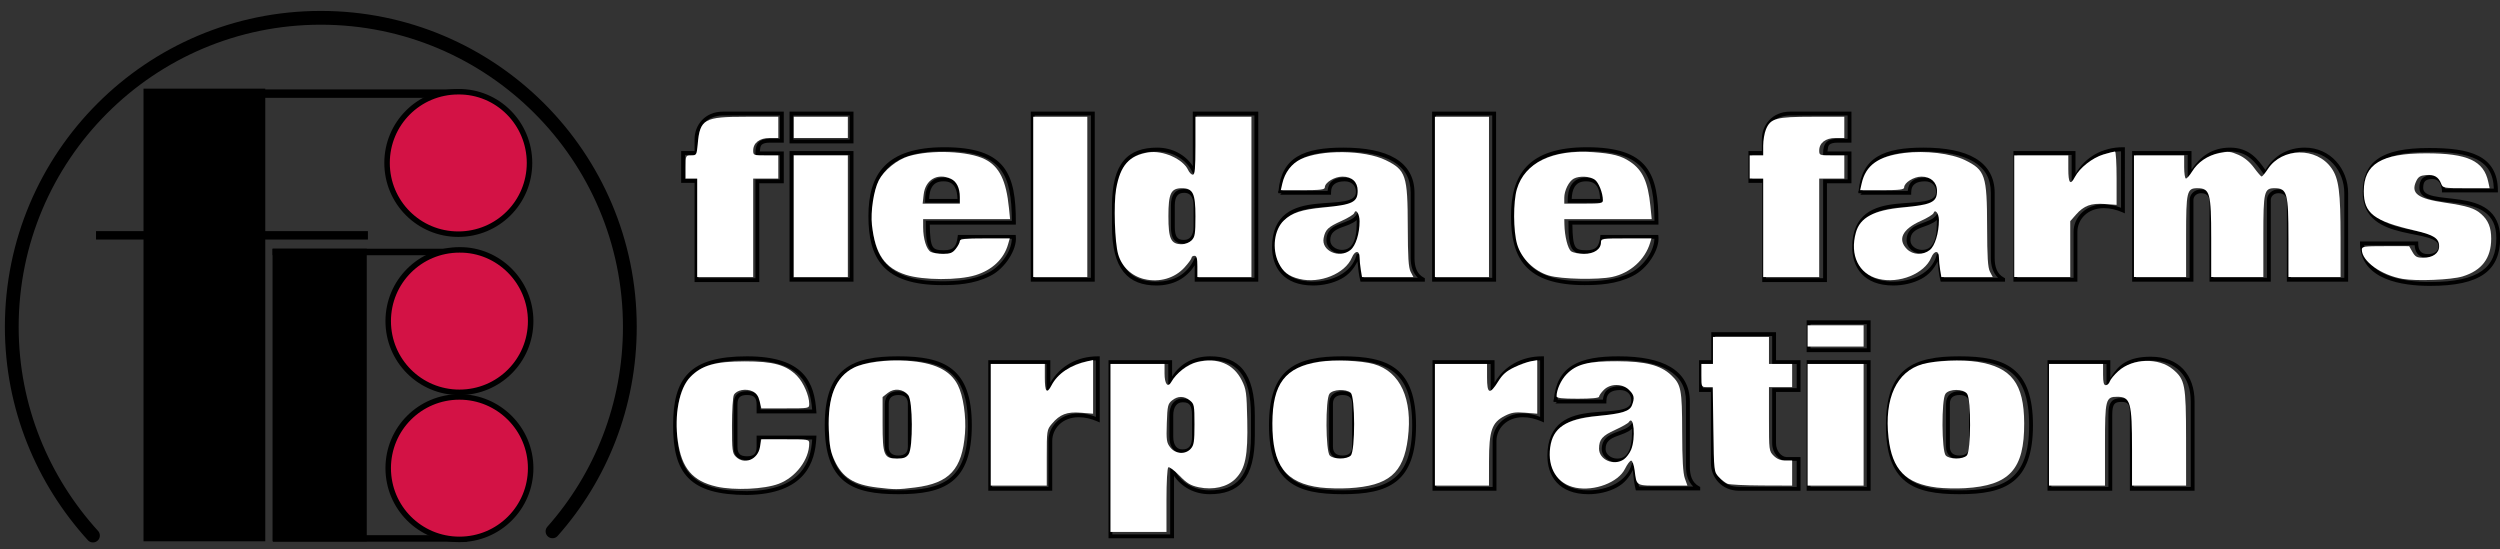
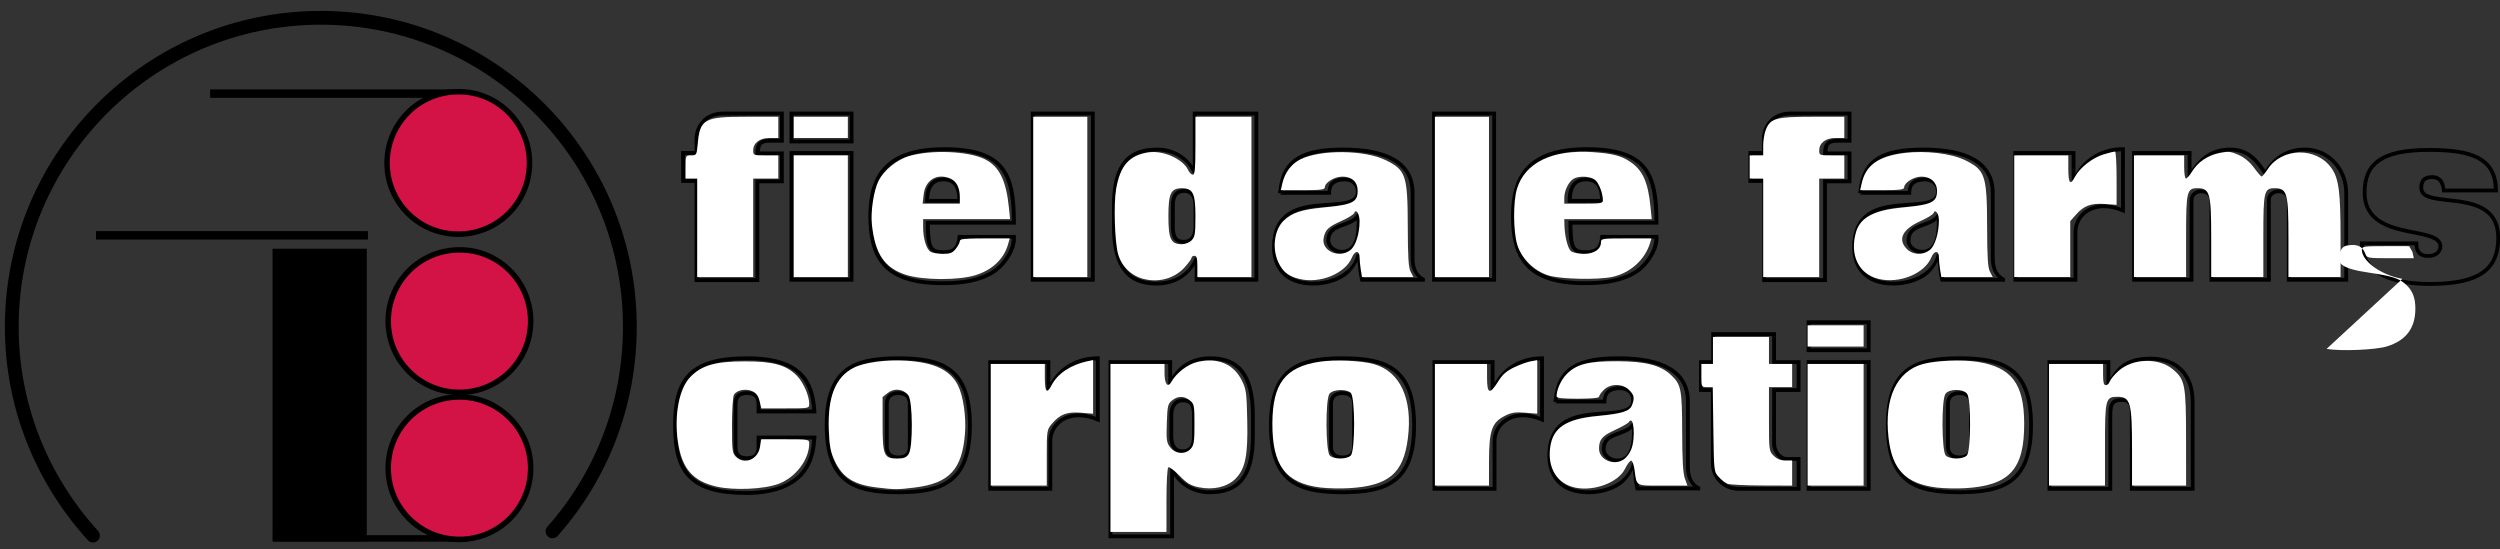
<svg xmlns="http://www.w3.org/2000/svg" xmlns:ns1="http://www.inkscape.org/namespaces/inkscape" xmlns:ns2="http://sodipodi.sourceforge.net/DTD/sodipodi-0.dtd" width="173mm" height="38mm" viewBox="0 0 173 38" version="1.1" id="svg8" ns1:version="0.92.3 (2405546, 2018-03-11)" ns2:docname="FIELDALE CORP VECTOR HOR WHITE TEXT.svg">
  <rect x="0" y="0" width="173" height="38" fill="#333333" stroke="none" />
  <defs id="defs2" />
  <ns2:namedview id="base" pagecolor="#ffffff" bordercolor="#666666" borderopacity="1.0" ns1:pageopacity="0.0" ns1:pageshadow="2" ns1:zoom="1.4" ns1:cx="590.17254" ns1:cy="92.575478" ns1:document-units="mm" ns1:current-layer="layer1" showgrid="false" ns1:window-width="1920" ns1:window-height="1017" ns1:window-x="-8" ns1:window-y="-8" ns1:window-maximized="1" />
  <g ns1:label="Layer 1" ns1:groupmode="layer" id="layer1" transform="translate(0,-259)">
    <g id="g3902" transform="matrix(0.265,0,0,0.265,-3.929,256.761)">
      <rect id="rect3792" height="1.7" width="50.7" y="148.2" x="86.1" />
-       <rect id="rect3794" height="1.7" width="51.4" y="73.4" x="86" />
-       <rect id="rect3796" height="118.2" width="31.8" y="31.6" x="52.3" />
      <rect id="rect3798" height="2.2" width="65.3" y="31.8" x="69.7" />
      <path id="path3800" d="m 153.1,51 c 0,10.3 -8.3,18.6 -18.6,18.6 -10.3,0 -18.6,-8.3 -18.6,-18.6 0,-10.3 8.3,-18.6 18.6,-18.6 10.3,-0.1 18.6,8.3 18.6,18.6 z" class="st0" ns1:connector-curvature="0" style="fill:#d31245;stroke:#000000;stroke-width:1.434" />
      <path id="path3802" d="m 153.4,92.3 c 0,10.3 -8.3,18.6 -18.6,18.6 -10.3,0 -18.6,-8.3 -18.6,-18.6 0,-10.3 8.3,-18.6 18.6,-18.6 10.2,-0.1 18.6,8.3 18.6,18.6 z" class="st0" ns1:connector-curvature="0" style="fill:#d31245;stroke:#000000;stroke-width:1.434" />
      <path id="path3804" d="m 153.4,130.7 c 0,10.3 -8.3,18.6 -18.6,18.6 -10.3,0 -18.6,-8.3 -18.6,-18.6 0,-10.3 8.3,-18.6 18.6,-18.6 10.2,0 18.6,8.3 18.6,18.6 z" class="st0" ns1:connector-curvature="0" style="fill:#d31245;stroke:#000000;stroke-width:1.434" />
      <rect id="rect3806" height="76.4" width="24.6" y="73.4" x="86" />
      <rect id="rect3808" height="2.2" width="71" y="68.8" x="39.9" />
      <path id="path3810" d="M 39.1,148.3 C 26,133.9 17.9,114.8 17.9,93.8 17.9,49.3 54,13.1 98.6,13.1 c 44.5,0 80.7,36.1 80.7,80.7 0,20.5 -7.6,39.2 -20.2,53.4" class="st1" ns1:connector-curvature="0" style="fill:none;stroke:#000000;stroke-width:3.6;stroke-linecap:round;stroke-linejoin:round" />
      <path style="color:#000000;font-style:normal;font-variant:normal;font-weight:normal;font-stretch:normal;font-size:medium;line-height:normal;font-family:sans-serif;font-variant-ligatures:normal;font-variant-position:normal;font-variant-caps:normal;font-variant-numeric:normal;font-variant-alternates:normal;font-feature-settings:normal;text-indent:0;text-align:start;text-decoration:none;text-decoration-line:none;text-decoration-style:solid;text-decoration-color:#000000;letter-spacing:normal;word-spacing:normal;text-transform:none;writing-mode:lr-tb;direction:ltr;text-orientation:mixed;dominant-baseline:auto;baseline-shift:baseline;text-anchor:start;white-space:normal;shape-padding:0;clip-rule:nonzero;display:inline;overflow:visible;visibility:visible;opacity:1;isolation:auto;mix-blend-mode:normal;color-interpolation:sRGB;color-interpolation-filters:linearRGB;solid-color:#000000;solid-opacity:1;vector-effect:none;fill-opacity:1;fill-rule:nonzero;stroke:none;stroke-width:1;stroke-linecap:butt;stroke-linejoin:miter;stroke-miterlimit:4;stroke-dasharray:none;stroke-dashoffset:0;stroke-opacity:1;color-rendering:auto;image-rendering:auto;shape-rendering:auto;text-rendering:auto;enable-background:accumulate" d="m 203.6,37.6 c -4.744,0 -7.4,3.566 -7.4,7.201 v 3.1 h -3.5 v 8.299 h 0.5 3 v 25.9 h 16.9 V 56.301 H 219.5 V 48 h -6.266 c 0.073,-0.75 0.167,-1.44 0.465,-1.73 0.384,-0.375 1.057,-0.57 2.201,-0.57 H 219.5 v -8.1 z m 0,1 H 218.5 v 6.1 h -2.6 c -1.256,0 -2.235,0.205 -2.9,0.855 C 212.334,46.205 212.1,47.19 212.1,48.5 V 49 H 218.5 v 6.301 h -6.4 v 25.799 h -14.9 v -25.9 h -3.5 v -6.299 h 3.5 v -4.1 c 0,-3.165 2.145,-6.201 6.4,-6.201 z" id="path3812" ns1:connector-curvature="0" />
      <path style="color:#000000;font-style:normal;font-variant:normal;font-weight:normal;font-stretch:normal;font-size:medium;line-height:normal;font-family:sans-serif;font-variant-ligatures:normal;font-variant-position:normal;font-variant-caps:normal;font-variant-numeric:normal;font-variant-alternates:normal;font-feature-settings:normal;text-indent:0;text-align:start;text-decoration:none;text-decoration-line:none;text-decoration-style:solid;text-decoration-color:#000000;letter-spacing:normal;word-spacing:normal;text-transform:none;writing-mode:lr-tb;direction:ltr;text-orientation:mixed;dominant-baseline:auto;baseline-shift:baseline;text-anchor:start;white-space:normal;shape-padding:0;clip-rule:nonzero;display:inline;overflow:visible;visibility:visible;opacity:1;isolation:auto;mix-blend-mode:normal;color-interpolation:sRGB;color-interpolation-filters:linearRGB;solid-color:#000000;solid-opacity:1;vector-effect:none;fill-opacity:1;fill-rule:nonzero;stroke:none;stroke-width:1;stroke-linecap:butt;stroke-linejoin:miter;stroke-miterlimit:4;stroke-dasharray:none;stroke-dashoffset:0;stroke-opacity:1;color-rendering:auto;image-rendering:auto;shape-rendering:auto;text-rendering:auto;enable-background:accumulate" d="m 221,37.6 v 8.301 h 0.5 16.199 v -8.301 z m 1,1 h 14.699 v 6.301 H 222 Z m -1,9.301 v 0.5 V 82 h 16.699 V 47.9 Z m 1,1 h 14.699 V 81 H 222 Z" id="path3814" ns1:connector-curvature="0" />
      <path style="color:#000000;font-style:normal;font-variant:normal;font-weight:normal;font-stretch:normal;font-size:medium;line-height:normal;font-family:sans-serif;font-variant-ligatures:normal;font-variant-position:normal;font-variant-caps:normal;font-variant-numeric:normal;font-variant-alternates:normal;font-feature-settings:normal;text-indent:0;text-align:start;text-decoration:none;text-decoration-line:none;text-decoration-style:solid;text-decoration-color:#000000;letter-spacing:normal;word-spacing:normal;text-transform:none;writing-mode:lr-tb;direction:ltr;text-orientation:mixed;dominant-baseline:auto;baseline-shift:baseline;text-anchor:start;white-space:normal;shape-padding:0;clip-rule:nonzero;display:inline;overflow:visible;visibility:visible;opacity:1;isolation:auto;mix-blend-mode:normal;color-interpolation:sRGB;color-interpolation-filters:linearRGB;solid-color:#000000;solid-opacity:1;vector-effect:none;fill-opacity:1;fill-rule:nonzero;stroke:none;stroke-width:1;stroke-linecap:butt;stroke-linejoin:miter;stroke-miterlimit:4;stroke-dasharray:none;stroke-dashoffset:0;stroke-opacity:1;color-rendering:auto;image-rendering:auto;shape-rendering:auto;text-rendering:auto;enable-background:accumulate" d="m 261.4,46.9 c -7.577,0 -12.561,1.75 -15.635,4.928 -3.074,3.178 -4.166,7.705 -4.166,13.072 0,5.357 0.906,9.876 3.818,13.062 2.912,3.186 7.757,4.938 15.383,4.938 3.516,0 8.293,-0.191 12.518,-2.352 2.058,-1.003 3.81,-2.762 5.027,-4.666 1.218,-1.904 1.921,-3.947 1.752,-5.633 l -0.045,-0.449 h -0.453 -14.646 l -0.051,0.443 c -0.145,1.304 -0.434,2.187 -0.941,2.725 -0.507,0.538 -1.285,0.832 -2.66,0.832 -0.83,0 -1.472,-0.056 -1.934,-0.209 -0.462,-0.153 -0.754,-0.371 -1.012,-0.809 -0.483,-0.821 -0.704,-2.643 -0.732,-5.684 h 22.477 v -0.5 c 0,-6.333 -0.608,-11.253 -3.322,-14.637 -2.714,-3.383 -7.457,-5.062 -15.377,-5.062 z m 0,1 c 7.78,0 12.137,1.621 14.598,4.688 2.386,2.973 3.024,7.53 3.062,13.512 h -22.461 v 0.5 c 0,3.469 0.159,5.442 0.895,6.691 0.368,0.625 0.914,1.037 1.559,1.25 0.645,0.213 1.378,0.26 2.248,0.26 1.525,0 2.646,-0.357 3.389,-1.145 0.655,-0.694 0.945,-1.684 1.117,-2.855 h 13.232 c -0.007,1.285 -0.512,2.944 -1.535,4.543 -1.132,1.771 -2.781,3.409 -4.623,4.307 l -0.004,0.002 -0.006,0.002 c -3.973,2.035 -8.589,2.246 -12.07,2.246 -7.474,0 -11.982,-1.699 -14.645,-4.613 -2.663,-2.914 -3.557,-7.143 -3.557,-12.387 0,-5.232 1.059,-9.455 3.885,-12.377 2.826,-2.922 7.493,-4.623 14.916,-4.623 z m -0.201,6.9 c -1.832,0 -3.118,0.78 -3.848,1.945 -0.73,1.165 -0.951,2.653 -0.951,4.154 v 0.5 h 9.5 v -0.5 c 0,-1.496 -0.193,-2.979 -0.896,-4.146 -0.703,-1.167 -1.972,-1.953 -3.805,-1.953 z m 0,1 c 1.568,0 2.401,0.561 2.947,1.469 0.478,0.794 0.664,1.925 0.711,3.131 h -7.41 c 0.052,-1.2 0.253,-2.327 0.752,-3.123 0.57,-0.91 1.432,-1.477 3,-1.477 z" id="path3816" ns1:connector-curvature="0" />
      <path style="color:#000000;font-style:normal;font-variant:normal;font-weight:normal;font-stretch:normal;font-size:medium;line-height:normal;font-family:sans-serif;font-variant-ligatures:normal;font-variant-position:normal;font-variant-caps:normal;font-variant-numeric:normal;font-variant-alternates:normal;font-feature-settings:normal;text-indent:0;text-align:start;text-decoration:none;text-decoration-line:none;text-decoration-style:solid;text-decoration-color:#000000;letter-spacing:normal;word-spacing:normal;text-transform:none;writing-mode:lr-tb;direction:ltr;text-orientation:mixed;dominant-baseline:auto;baseline-shift:baseline;text-anchor:start;white-space:normal;shape-padding:0;clip-rule:nonzero;display:inline;overflow:visible;visibility:visible;opacity:1;isolation:auto;mix-blend-mode:normal;color-interpolation:sRGB;color-interpolation-filters:linearRGB;solid-color:#000000;solid-opacity:1;vector-effect:none;fill-opacity:1;fill-rule:nonzero;stroke:none;stroke-width:1;stroke-linecap:butt;stroke-linejoin:miter;stroke-miterlimit:4;stroke-dasharray:none;stroke-dashoffset:0;stroke-opacity:1;color-rendering:auto;image-rendering:auto;shape-rendering:auto;text-rendering:auto;enable-background:accumulate" d="m 284,37.6 v 0.5 V 82 h 16.699 V 37.6 Z m 1,1 h 14.699 V 81 H 285 Z" id="path3818" ns1:connector-curvature="0" />
      <path style="color:#000000;font-style:normal;font-variant:normal;font-weight:normal;font-stretch:normal;font-size:medium;line-height:normal;font-family:sans-serif;font-variant-ligatures:normal;font-variant-position:normal;font-variant-caps:normal;font-variant-numeric:normal;font-variant-alternates:normal;font-feature-settings:normal;text-indent:0;text-align:start;text-decoration:none;text-decoration-line:none;text-decoration-style:solid;text-decoration-color:#000000;letter-spacing:normal;word-spacing:normal;text-transform:none;writing-mode:lr-tb;direction:ltr;text-orientation:mixed;dominant-baseline:auto;baseline-shift:baseline;text-anchor:start;white-space:normal;shape-padding:0;clip-rule:nonzero;display:inline;overflow:visible;visibility:visible;opacity:1;isolation:auto;mix-blend-mode:normal;color-interpolation:sRGB;color-interpolation-filters:linearRGB;solid-color:#000000;solid-opacity:1;vector-effect:none;fill-opacity:1;fill-rule:nonzero;stroke:none;stroke-width:1;stroke-linecap:butt;stroke-linejoin:miter;stroke-miterlimit:4;stroke-dasharray:none;stroke-dashoffset:0;stroke-opacity:1;color-rendering:auto;image-rendering:auto;shape-rendering:auto;text-rendering:auto;enable-background:accumulate" d="M 326.301,37.6 V 51.799 C 324.358,48.89 320.985,47 317,47 c -3.683,0 -6.696,0.944 -8.734,3.379 -2.038,2.435 -3.066,6.261 -3.066,11.922 V 67.5 c 0,5.612 1.03,9.481 3.037,11.977 2.007,2.495 4.972,3.523 8.564,3.523 4.295,0 7.798,-1.783 10,-5.275 V 82 h 16.6 V 37.6 Z m 1,1 h 15.1 V 81 h -14.6 v -5.301 h -0.5 -0.42 l -0.135,0.289 C 324.821,80.128 321.359,82 316.801,82 313.394,82 310.807,81.079 309.014,78.85 307.221,76.62 306.199,72.988 306.199,67.5 v -5.199 c 0,-5.539 1.022,-9.115 2.834,-11.279 C 310.845,48.857 313.483,48 317,48 c 4.226,0 7.733,2.198 9.246,5.508 l 0.133,0.293 h 0.922 z m -3.201,19.201 c -1.1,0 -2.037,0.357 -2.641,1.111 -0.604,0.755 -0.859,1.823 -0.859,3.188 v 5.6 c 0,1.345 0.166,2.418 0.715,3.211 0.549,0.793 1.487,1.189 2.686,1.189 1.082,0 2.011,-0.457 2.611,-1.248 0.601,-0.791 0.889,-1.876 0.889,-3.152 v -5.6 c 0,-1.43 -0.346,-2.509 -0.971,-3.238 -0.625,-0.729 -1.515,-1.061 -2.43,-1.061 z m 0,1 c 0.685,0 1.245,0.217 1.67,0.713 0.425,0.496 0.73,1.316 0.73,2.586 v 5.6 c 0,1.124 -0.261,1.99 -0.686,2.549 -0.424,0.559 -0.996,0.852 -1.814,0.852 -1.002,0 -1.512,-0.252 -1.863,-0.76 -0.351,-0.507 -0.537,-1.385 -0.537,-2.641 v -5.6 c 0,-1.236 0.244,-2.067 0.641,-2.562 0.396,-0.495 0.959,-0.736 1.859,-0.736 z" id="path3820" ns1:connector-curvature="0" />
      <path style="color:#000000;font-style:normal;font-variant:normal;font-weight:normal;font-stretch:normal;font-size:medium;line-height:normal;font-family:sans-serif;font-variant-ligatures:normal;font-variant-position:normal;font-variant-caps:normal;font-variant-numeric:normal;font-variant-alternates:normal;font-feature-settings:normal;text-indent:0;text-align:start;text-decoration:none;text-decoration-line:none;text-decoration-style:solid;text-decoration-color:#000000;letter-spacing:normal;word-spacing:normal;text-transform:none;writing-mode:lr-tb;direction:ltr;text-orientation:mixed;dominant-baseline:auto;baseline-shift:baseline;text-anchor:start;white-space:normal;shape-padding:0;clip-rule:nonzero;display:inline;overflow:visible;visibility:visible;opacity:1;isolation:auto;mix-blend-mode:normal;color-interpolation:sRGB;color-interpolation-filters:linearRGB;solid-color:#000000;solid-opacity:1;vector-effect:none;fill-opacity:1;fill-rule:nonzero;stroke:none;stroke-width:1;stroke-linecap:butt;stroke-linejoin:miter;stroke-miterlimit:4;stroke-dasharray:none;stroke-dashoffset:0;stroke-opacity:1;color-rendering:auto;image-rendering:auto;shape-rendering:auto;text-rendering:auto;enable-background:accumulate" d="m 365.6,47 c -4.989,0 -9.072,0.564 -12.033,2.359 -2.829,1.715 -4.509,4.627 -4.881,8.941 h -0.086 v 0.6 l 0.877,0.023 -0.377,0.377 h 13.301 v -0.5 c 0,-1.191 0.355,-1.876 0.951,-2.328 0.597,-0.453 1.511,-0.672 2.648,-0.672 0.845,0 1.569,0.264 2.078,0.721 0.509,0.457 0.822,1.104 0.822,1.979 0,0.787 -0.255,1.249 -0.75,1.637 -0.495,0.388 -1.278,0.668 -2.266,0.855 -1.975,0.374 -4.717,0.389 -7.49,0.699 -2.773,0.31 -5.603,0.916 -7.777,2.586 C 348.443,65.947 347,68.691 347,73 c 0,2.542 0.701,5.05 2.418,6.926 C 351.135,81.802 353.847,83 357.699,83 c 2.525,0 5.198,-0.561 7.451,-1.785 1.838,-0.999 3.238,-2.58 4.152,-4.52 0.149,1.666 0.388,3.709 0.715,4.934 L 370.115,82 h 16.785 v -0.902 l -0.268,-0.141 c -1.892,-0.991 -2.434,-2.943 -2.434,-5.156 v -17 c 0,-4.043 -1.793,-7.082 -5.018,-9.006 C 375.957,47.871 371.351,47 365.6,47 Z m 0,1 c 5.649,0 10.093,0.878 13.068,2.654 2.976,1.776 4.531,4.39 4.531,8.146 v 17 c 0,1.937 0.488,3.877 1.885,5.199 h -14.156 c -0.369,-1.538 -0.828,-4.395 -0.828,-5.699 v -0.5 h -0.979 l -0.104,0.365 c -0.659,2.355 -2.271,4.044 -4.344,5.17 C 362.602,81.462 360.074,82 357.699,82 354.051,82 351.665,80.899 350.156,79.25 348.648,77.601 348,75.358 348,73 c 0,-4.091 1.295,-6.446 3.227,-7.93 1.932,-1.483 4.577,-2.084 7.279,-2.387 2.702,-0.302 5.433,-0.305 7.564,-0.709 1.066,-0.202 1.995,-0.501 2.697,-1.051 0.702,-0.55 1.133,-1.386 1.133,-2.424 0,-1.125 -0.438,-2.079 -1.154,-2.723 -0.716,-0.643 -1.691,-0.977 -2.746,-0.977 -1.262,0 -2.398,0.228 -3.252,0.875 -0.738,0.56 -1.138,1.488 -1.252,2.625 H 349.688 c 0.36,-4.034 1.848,-6.541 4.396,-8.086 C 356.772,48.585 360.688,48 365.6,48 Z m 3.795,15.887 -0.326,0.562 c -0.765,1.317 -2.554,1.792 -4.322,2.471 -0.884,0.34 -1.756,0.738 -2.432,1.404 -0.676,0.667 -1.115,1.616 -1.115,2.875 0,1.067 0.545,1.968 1.303,2.568 0.758,0.601 1.73,0.932 2.697,0.932 1.588,0 2.903,-0.715 3.717,-2.066 0.814,-1.351 1.184,-3.282 1.184,-5.832 V 64.594 l -0.146,-0.146 z m -0.295,2.037 v 0.877 c 0,2.45 -0.38,4.218 -1.041,5.316 -0.661,1.099 -1.547,1.582 -2.859,1.582 -0.732,0 -1.509,-0.267 -2.076,-0.717 -0.567,-0.449 -0.924,-1.05 -0.924,-1.783 0,-1.041 0.313,-1.665 0.818,-2.164 0.506,-0.499 1.245,-0.859 2.086,-1.182 1.315,-0.505 2.876,-0.927 3.996,-1.93 z" id="path3822" ns1:connector-curvature="0" />
      <path style="color:#000000;font-style:normal;font-variant:normal;font-weight:normal;font-stretch:normal;font-size:medium;line-height:normal;font-family:sans-serif;font-variant-ligatures:normal;font-variant-position:normal;font-variant-caps:normal;font-variant-numeric:normal;font-variant-alternates:normal;font-feature-settings:normal;text-indent:0;text-align:start;text-decoration:none;text-decoration-line:none;text-decoration-style:solid;text-decoration-color:#000000;letter-spacing:normal;word-spacing:normal;text-transform:none;writing-mode:lr-tb;direction:ltr;text-orientation:mixed;dominant-baseline:auto;baseline-shift:baseline;text-anchor:start;white-space:normal;shape-padding:0;clip-rule:nonzero;display:inline;overflow:visible;visibility:visible;opacity:1;isolation:auto;mix-blend-mode:normal;color-interpolation:sRGB;color-interpolation-filters:linearRGB;solid-color:#000000;solid-opacity:1;vector-effect:none;fill-opacity:1;fill-rule:nonzero;stroke:none;stroke-width:1;stroke-linecap:butt;stroke-linejoin:miter;stroke-miterlimit:4;stroke-dasharray:none;stroke-dashoffset:0;stroke-opacity:1;color-rendering:auto;image-rendering:auto;shape-rendering:auto;text-rendering:auto;enable-background:accumulate" d="m 388.801,37.6 v 0.5 V 82 H 405.5 V 37.6 Z m 1,1 H 404.5 V 81 h -14.699 z" id="path3824" ns1:connector-curvature="0" />
      <path style="color:#000000;font-style:normal;font-variant:normal;font-weight:normal;font-stretch:normal;font-size:medium;line-height:normal;font-family:sans-serif;font-variant-ligatures:normal;font-variant-position:normal;font-variant-caps:normal;font-variant-numeric:normal;font-variant-alternates:normal;font-feature-settings:normal;text-indent:0;text-align:start;text-decoration:none;text-decoration-line:none;text-decoration-style:solid;text-decoration-color:#000000;letter-spacing:normal;word-spacing:normal;text-transform:none;writing-mode:lr-tb;direction:ltr;text-orientation:mixed;dominant-baseline:auto;baseline-shift:baseline;text-anchor:start;white-space:normal;shape-padding:0;clip-rule:nonzero;display:inline;overflow:visible;visibility:visible;opacity:1;isolation:auto;mix-blend-mode:normal;color-interpolation:sRGB;color-interpolation-filters:linearRGB;solid-color:#000000;solid-opacity:1;vector-effect:none;fill-opacity:1;fill-rule:nonzero;stroke:none;stroke-width:1;stroke-linecap:butt;stroke-linejoin:miter;stroke-miterlimit:4;stroke-dasharray:none;stroke-dashoffset:0;stroke-opacity:1;color-rendering:auto;image-rendering:auto;shape-rendering:auto;text-rendering:auto;enable-background:accumulate" d="m 429.199,46.9 c -7.577,0 -12.559,1.75 -15.633,4.928 -3.074,3.178 -4.166,7.705 -4.166,13.072 0,5.357 0.906,9.876 3.818,13.062 2.912,3.186 7.755,4.938 15.381,4.938 3.516,0 8.295,-0.191 12.52,-2.352 2.058,-1.003 3.81,-2.762 5.027,-4.666 1.218,-1.904 1.921,-3.947 1.752,-5.633 l -0.047,-0.449 h -0.451 -14.648 l -0.049,0.443 c -0.145,1.304 -0.434,2.187 -0.941,2.725 -0.507,0.538 -1.287,0.832 -2.662,0.832 -0.83,0 -1.472,-0.056 -1.934,-0.209 -0.462,-0.153 -0.752,-0.371 -1.01,-0.809 -0.483,-0.821 -0.704,-2.643 -0.732,-5.684 h 22.477 v -0.5 c 0,-6.333 -0.608,-11.253 -3.322,-14.637 -2.714,-3.383 -7.459,-5.062 -15.379,-5.062 z m 0,1 c 7.78,0 12.137,1.621 14.598,4.688 2.386,2.973 3.025,7.53 3.064,13.512 h -22.461 v 0.5 c 0,3.469 0.159,5.442 0.895,6.691 0.368,0.625 0.912,1.037 1.557,1.25 0.645,0.213 1.378,0.26 2.248,0.26 1.525,0 2.646,-0.357 3.389,-1.145 0.655,-0.694 0.945,-1.684 1.117,-2.855 h 13.234 c -0.007,1.285 -0.512,2.944 -1.535,4.543 -1.132,1.771 -2.781,3.409 -4.623,4.307 l -0.006,0.002 -0.004,0.002 c -3.973,2.035 -8.591,2.246 -12.072,2.246 -7.474,0 -11.98,-1.699 -14.643,-4.613 -2.663,-2.914 -3.557,-7.143 -3.557,-12.387 0,-5.232 1.059,-9.455 3.885,-12.377 2.826,-2.922 7.491,-4.623 14.914,-4.623 z M 429,54.801 c -1.832,0 -3.12,0.78 -3.85,1.945 -0.73,1.165 -0.951,2.653 -0.951,4.154 v 0.5 h 9.5 v -0.5 c 0,-1.496 -0.193,-2.979 -0.896,-4.146 C 432.099,55.586 430.832,54.801 429,54.801 Z m 0,1 c 1.568,0 2.401,0.561 2.947,1.469 0.478,0.794 0.662,1.925 0.709,3.131 h -7.41 c 0.052,-1.2 0.253,-2.327 0.752,-3.123 0.57,-0.91 1.434,-1.477 3.002,-1.477 z" id="path3826" ns1:connector-curvature="0" />
      <path style="color:#000000;font-style:normal;font-variant:normal;font-weight:normal;font-stretch:normal;font-size:medium;line-height:normal;font-family:sans-serif;font-variant-ligatures:normal;font-variant-position:normal;font-variant-caps:normal;font-variant-numeric:normal;font-variant-alternates:normal;font-feature-settings:normal;text-indent:0;text-align:start;text-decoration:none;text-decoration-line:none;text-decoration-style:solid;text-decoration-color:#000000;letter-spacing:normal;word-spacing:normal;text-transform:none;writing-mode:lr-tb;direction:ltr;text-orientation:mixed;dominant-baseline:auto;baseline-shift:baseline;text-anchor:start;white-space:normal;shape-padding:0;clip-rule:nonzero;display:inline;overflow:visible;visibility:visible;opacity:1;isolation:auto;mix-blend-mode:normal;color-interpolation:sRGB;color-interpolation-filters:linearRGB;solid-color:#000000;solid-opacity:1;vector-effect:none;fill-opacity:1;fill-rule:nonzero;stroke:none;stroke-width:1;stroke-linecap:butt;stroke-linejoin:miter;stroke-miterlimit:4;stroke-dasharray:none;stroke-dashoffset:0;stroke-opacity:1;color-rendering:auto;image-rendering:auto;shape-rendering:auto;text-rendering:auto;enable-background:accumulate" d="m 482.301,37.6 c -4.744,0 -7.4,3.566 -7.4,7.201 v 3.1 h -3.5 v 8.299 h 0.5 H 475 v 25.9 h 16.9 V 56.301 h 6.4 V 48 h -6.266 c 0.073,-0.75 0.167,-1.44 0.465,-1.73 0.384,-0.375 1.055,-0.57 2.199,-0.57 h 3.602 v -8.1 z m 0,1 h 15 v 6.1 h -2.602 c -1.256,0 -2.233,0.205 -2.898,0.855 C 491.135,46.205 490.9,47.19 490.9,48.5 V 49 h 6.4 v 6.301 h -6.4 V 81.1 H 476 v -25.9 h -3.6 v -6.299 h 3.5 v -4.1 c 0,-3.165 2.145,-6.201 6.4,-6.201 z" id="path3828" ns1:connector-curvature="0" />
      <path style="color:#000000;font-style:normal;font-variant:normal;font-weight:normal;font-stretch:normal;font-size:medium;line-height:normal;font-family:sans-serif;font-variant-ligatures:normal;font-variant-position:normal;font-variant-caps:normal;font-variant-numeric:normal;font-variant-alternates:normal;font-feature-settings:normal;text-indent:0;text-align:start;text-decoration:none;text-decoration-line:none;text-decoration-style:solid;text-decoration-color:#000000;letter-spacing:normal;word-spacing:normal;text-transform:none;writing-mode:lr-tb;direction:ltr;text-orientation:mixed;dominant-baseline:auto;baseline-shift:baseline;text-anchor:start;white-space:normal;shape-padding:0;clip-rule:nonzero;display:inline;overflow:visible;visibility:visible;opacity:1;isolation:auto;mix-blend-mode:normal;color-interpolation:sRGB;color-interpolation-filters:linearRGB;solid-color:#000000;solid-opacity:1;vector-effect:none;fill-opacity:1;fill-rule:nonzero;stroke:none;stroke-width:1;stroke-linecap:butt;stroke-linejoin:miter;stroke-miterlimit:4;stroke-dasharray:none;stroke-dashoffset:0;stroke-opacity:1;color-rendering:auto;image-rendering:auto;shape-rendering:auto;text-rendering:auto;enable-background:accumulate" d="m 517.1,47 c -4.989,0 -9.072,0.564 -12.033,2.359 -2.829,1.715 -4.509,4.627 -4.881,8.941 h -0.086 v 0.6 l 0.877,0.023 -0.377,0.377 h 13.301 v -0.5 c 0,-1.191 0.355,-1.876 0.951,-2.328 0.597,-0.453 1.511,-0.672 2.648,-0.672 0.845,0 1.569,0.264 2.078,0.721 0.509,0.457 0.822,1.104 0.822,1.979 0,0.787 -0.255,1.249 -0.75,1.637 -0.495,0.388 -1.278,0.668 -2.266,0.855 -1.975,0.374 -4.717,0.389 -7.49,0.699 -2.773,0.31 -5.603,0.916 -7.777,2.586 C 499.943,65.947 498.5,68.691 498.5,73 c 0,2.542 0.701,5.05 2.418,6.926 C 502.635,81.802 505.347,83 509.199,83 c 2.525,0 5.198,-0.561 7.451,-1.785 1.838,-0.999 3.238,-2.58 4.152,-4.52 0.149,1.666 0.388,3.709 0.715,4.934 L 521.615,82 h 16.785 v -0.902 l -0.268,-0.141 c -1.892,-0.991 -2.434,-2.943 -2.434,-5.156 v -17 c 0,-4.043 -1.793,-7.082 -5.018,-9.006 C 527.457,47.871 522.851,47 517.1,47 Z m 0,1 c 5.649,0 10.093,0.878 13.068,2.654 2.976,1.776 4.531,4.39 4.531,8.146 v 17 c 0,1.937 0.488,3.877 1.885,5.199 h -14.156 c -0.369,-1.538 -0.828,-4.395 -0.828,-5.699 v -0.5 h -0.979 l -0.104,0.365 c -0.659,2.355 -2.271,4.044 -4.344,5.17 C 514.102,81.462 511.574,82 509.199,82 505.551,82 503.165,80.899 501.656,79.25 500.148,77.601 499.5,75.358 499.5,73 c 0,-4.091 1.295,-6.446 3.227,-7.93 1.932,-1.483 4.577,-2.084 7.279,-2.387 2.702,-0.302 5.433,-0.305 7.564,-0.709 1.066,-0.202 1.995,-0.501 2.697,-1.051 0.702,-0.55 1.133,-1.386 1.133,-2.424 0,-1.125 -0.438,-2.079 -1.154,-2.723 -0.716,-0.643 -1.691,-0.977 -2.746,-0.977 -1.262,0 -2.398,0.228 -3.252,0.875 -0.738,0.56 -1.138,1.488 -1.252,2.625 H 501.188 c 0.36,-4.034 1.848,-6.541 4.396,-8.086 C 508.272,48.585 512.188,48 517.1,48 Z m 3.795,15.887 -0.326,0.562 c -0.765,1.317 -2.554,1.792 -4.322,2.471 -0.884,0.34 -1.756,0.738 -2.432,1.404 -0.676,0.667 -1.115,1.616 -1.115,2.875 0,1.067 0.545,1.968 1.303,2.568 0.758,0.601 1.73,0.932 2.697,0.932 1.588,0 2.903,-0.715 3.717,-2.066 0.814,-1.351 1.184,-3.282 1.184,-5.832 V 64.594 l -0.146,-0.146 z m -0.295,2.037 v 0.877 c 0,2.45 -0.38,4.218 -1.041,5.316 -0.661,1.099 -1.547,1.582 -2.859,1.582 -0.732,0 -1.509,-0.267 -2.076,-0.717 -0.567,-0.449 -0.924,-1.05 -0.924,-1.783 0,-1.041 0.313,-1.665 0.818,-2.164 0.506,-0.499 1.245,-0.859 2.086,-1.182 1.315,-0.505 2.876,-0.927 3.996,-1.93 z" id="path3830" ns1:connector-curvature="0" />
      <path style="color:#000000;font-style:normal;font-variant:normal;font-weight:normal;font-stretch:normal;font-size:medium;line-height:normal;font-family:sans-serif;font-variant-ligatures:normal;font-variant-position:normal;font-variant-caps:normal;font-variant-numeric:normal;font-variant-alternates:normal;font-feature-settings:normal;text-indent:0;text-align:start;text-decoration:none;text-decoration-line:none;text-decoration-style:solid;text-decoration-color:#000000;letter-spacing:normal;word-spacing:normal;text-transform:none;writing-mode:lr-tb;direction:ltr;text-orientation:mixed;dominant-baseline:auto;baseline-shift:baseline;text-anchor:start;white-space:normal;shape-padding:0;clip-rule:nonzero;display:inline;overflow:visible;visibility:visible;opacity:1;isolation:auto;mix-blend-mode:normal;color-interpolation:sRGB;color-interpolation-filters:linearRGB;solid-color:#000000;solid-opacity:1;vector-effect:none;fill-opacity:1;fill-rule:nonzero;stroke:none;stroke-width:1;stroke-linecap:butt;stroke-linejoin:miter;stroke-miterlimit:4;stroke-dasharray:none;stroke-dashoffset:0;stroke-opacity:1;color-rendering:auto;image-rendering:auto;shape-rendering:auto;text-rendering:auto;enable-background:accumulate" d="m 569.199,46.9 c -5.305,0 -9.807,2.503 -12.398,6.939 v -5.939 h -16.201 v 0.5 V 82 h 16.701 V 69 c 0,-3.224 2.635,-6.199 6.898,-6.199 1.622,0 3.256,0.381 4.801,1.057 l 0.699,0.307 V 46.9 Z m -0.5,1.062 v 14.748 c -1.453,-0.55 -2.966,-0.91 -4.5,-0.91 -4.737,0 -7.898,3.423 -7.898,7.199 V 81 H 541.6 V 48.9 h 14.201 v 7 h 0.924 l 0.133,-0.299 c 2.152,-4.866 6.54,-7.475 11.842,-7.639 z" id="path3832" ns1:connector-curvature="0" />
      <path style="color:#000000;font-style:normal;font-variant:normal;font-weight:normal;font-stretch:normal;font-size:medium;line-height:normal;font-family:sans-serif;font-variant-ligatures:normal;font-variant-position:normal;font-variant-caps:normal;font-variant-numeric:normal;font-variant-alternates:normal;font-feature-settings:normal;text-indent:0;text-align:start;text-decoration:none;text-decoration-line:none;text-decoration-style:solid;text-decoration-color:#000000;letter-spacing:normal;word-spacing:normal;text-transform:none;writing-mode:lr-tb;direction:ltr;text-orientation:mixed;dominant-baseline:auto;baseline-shift:baseline;text-anchor:start;white-space:normal;shape-padding:0;clip-rule:nonzero;display:inline;overflow:visible;visibility:visible;opacity:1;isolation:auto;mix-blend-mode:normal;color-interpolation:sRGB;color-interpolation-filters:linearRGB;solid-color:#000000;solid-opacity:1;vector-effect:none;fill-opacity:1;fill-rule:nonzero;stroke:none;stroke-width:1;stroke-linecap:butt;stroke-linejoin:miter;stroke-miterlimit:4;stroke-dasharray:none;stroke-dashoffset:0;stroke-opacity:1;color-rendering:auto;image-rendering:auto;shape-rendering:auto;text-rendering:auto;enable-background:accumulate" d="m 597.199,47 c -4.632,0 -7.733,2.221 -10.1,5.754 v -4.854 h -14.9 -0.6 V 82 h 16 V 60.699 c 0,-1.018 0.838,-1.799 2,-1.799 0.798,0 1.318,0.23 1.662,0.594 0.345,0.364 0.539,0.899 0.539,1.605 V 82 h 16 V 60.699 c 0,-1.018 0.838,-1.799 2,-1.799 0.798,0 1.318,0.23 1.662,0.594 C 611.807,59.858 612,60.393 612,61.1 V 82 h 16 V 58.9 C 628,52.56 623.375,47 616.699,47 c -4.393,0 -8.071,2.045 -10.307,5.84 -1.021,-1.478 -2.061,-2.865 -3.383,-3.908 C 601.51,47.748 599.649,47 597.199,47 Z m 0,1 c 2.251,0 3.841,0.651 5.191,1.717 1.35,1.066 2.451,2.572 3.596,4.264 l 0.473,0.699 0.387,-0.752 C 608.869,49.978 612.355,48 616.699,48 622.823,48 627,53.041 627,58.9 V 81 H 613 V 61.1 c 0,-0.894 -0.257,-1.707 -0.812,-2.293 -0.555,-0.586 -1.385,-0.906 -2.387,-0.906 -1.638,0 -3,1.217 -3,2.799 V 81 h -14 V 61.1 c 0,-0.894 -0.257,-1.707 -0.812,-2.293 -0.555,-0.586 -1.387,-0.906 -2.389,-0.906 -1.638,0 -3,1.217 -3,2.799 V 81 h -14 V 48.9 h 13.5 v 5.799 h 0.891 l 0.145,-0.252 C 589.485,50.334 592.366,48 597.199,48 Z" id="path3834" ns1:connector-curvature="0" />
      <path style="color:#000000;font-style:normal;font-variant:normal;font-weight:normal;font-stretch:normal;font-size:medium;line-height:normal;font-family:sans-serif;font-variant-ligatures:normal;font-variant-position:normal;font-variant-caps:normal;font-variant-numeric:normal;font-variant-alternates:normal;font-feature-settings:normal;text-indent:0;text-align:start;text-decoration:none;text-decoration-line:none;text-decoration-style:solid;text-decoration-color:#000000;letter-spacing:normal;word-spacing:normal;text-transform:none;writing-mode:lr-tb;direction:ltr;text-orientation:mixed;dominant-baseline:auto;baseline-shift:baseline;text-anchor:start;white-space:normal;shape-padding:0;clip-rule:nonzero;display:inline;overflow:visible;visibility:visible;opacity:1;isolation:auto;mix-blend-mode:normal;color-interpolation:sRGB;color-interpolation-filters:linearRGB;solid-color:#000000;solid-opacity:1;vector-effect:none;fill-opacity:1;fill-rule:nonzero;stroke:none;stroke-width:1;stroke-linecap:butt;stroke-linejoin:miter;stroke-miterlimit:4;stroke-dasharray:none;stroke-dashoffset:0;stroke-opacity:1;color-rendering:auto;image-rendering:auto;shape-rendering:auto;text-rendering:auto;enable-background:accumulate" d="m 649.1,47.1 c -6.248,0 -10.544,0.891 -13.334,2.826 -2.79,1.935 -3.965,4.926 -3.965,8.773 0,3.401 1.324,5.748 3.279,7.318 1.956,1.571 4.5,2.4 7.004,2.994 2.504,0.594 4.984,0.953 6.777,1.5 0.897,0.273 1.616,0.598 2.072,0.971 0.457,0.373 0.666,0.751 0.666,1.318 0,0.922 -0.696,2 -2.699,2 -1.009,0 -1.631,-0.259 -2.016,-0.721 C 646.483,73.598 646.301,72.933 646.301,72 V 71.5 H 631.1 V 72 c 0,4.746 2.87,7.612 6.543,9.172 3.673,1.559 8.173,1.928 11.758,1.928 6.601,0 11.15,-0.993 14.102,-3.092 2.951,-2.099 4.197,-5.31 4.197,-9.408 0,-3.62 -1.342,-6.003 -3.34,-7.496 -1.998,-1.493 -4.591,-2.124 -7.135,-2.51 -2.544,-0.386 -5.061,-0.525 -6.875,-0.93 -0.907,-0.202 -1.629,-0.476 -2.082,-0.822 -0.453,-0.346 -0.668,-0.717 -0.668,-1.342 0,-0.88 0.181,-1.425 0.516,-1.76 0.335,-0.335 0.906,-0.541 1.885,-0.541 0.852,0 1.372,0.307 1.791,0.799 0.344,0.522 0.616,1.232 0.709,2.146 v 0.555 h 14.6 v -0.5 c 0,-4.533 -1.887,-7.426 -5.086,-9.045 -3.199,-1.619 -7.635,-2.055 -12.914,-2.055 z m 0,1 c 5.221,0 9.537,0.466 12.463,1.947 2.798,1.416 4.35,3.725 4.484,7.652 h -12.666 c -0.142,-0.884 -0.376,-1.693 -0.766,-2.277 l -0.014,-0.021 -0.018,-0.02 c -0.577,-0.692 -1.451,-1.182 -2.584,-1.182 -1.121,0 -2.002,0.244 -2.592,0.834 -0.59,0.59 -0.809,1.447 -0.809,2.467 0,0.9 0.414,1.643 1.061,2.137 0.646,0.494 1.493,0.784 2.471,1.002 1.954,0.436 4.463,0.567 6.943,0.943 2.481,0.376 4.915,0.999 6.686,2.322 1.771,1.323 2.939,3.315 2.939,6.695 0,3.902 -1.104,6.692 -3.777,8.594 -2.674,1.901 -7.022,2.906 -13.521,2.906 -3.515,0 -7.915,-0.382 -11.367,-1.848 C 634.729,78.849 632.376,76.512 632.176,72.5 h 13.188 c 0.065,0.849 0.254,1.624 0.752,2.221 0.615,0.739 1.594,1.08 2.785,1.08 2.397,0 3.699,-1.522 3.699,-3 0,-0.857 -0.407,-1.582 -1.033,-2.094 -0.626,-0.512 -1.455,-0.858 -2.414,-1.15 -1.919,-0.585 -4.39,-0.937 -6.836,-1.518 -2.446,-0.581 -4.853,-1.39 -6.609,-2.801 -1.757,-1.411 -2.906,-3.39 -2.906,-6.539 0,-3.652 1.024,-6.211 3.533,-7.951 2.51,-1.74 6.614,-2.648 12.766,-2.648 z" id="path3836" ns1:connector-curvature="0" />
      <path style="color:#000000;font-style:normal;font-variant:normal;font-weight:normal;font-stretch:normal;font-size:medium;line-height:normal;font-family:sans-serif;font-variant-ligatures:normal;font-variant-position:normal;font-variant-caps:normal;font-variant-numeric:normal;font-variant-alternates:normal;font-feature-settings:normal;text-indent:0;text-align:start;text-decoration:none;text-decoration-line:none;text-decoration-style:solid;text-decoration-color:#000000;letter-spacing:normal;word-spacing:normal;text-transform:none;writing-mode:lr-tb;direction:ltr;text-orientation:mixed;dominant-baseline:auto;baseline-shift:baseline;text-anchor:start;white-space:normal;shape-padding:0;clip-rule:nonzero;display:inline;overflow:visible;visibility:visible;opacity:1;isolation:auto;mix-blend-mode:normal;color-interpolation:sRGB;color-interpolation-filters:linearRGB;solid-color:#000000;solid-opacity:1;vector-effect:none;fill-opacity:1;fill-rule:nonzero;stroke:none;stroke-width:1;stroke-linecap:butt;stroke-linejoin:miter;stroke-miterlimit:4;stroke-dasharray:none;stroke-dashoffset:0;stroke-opacity:1;color-rendering:auto;image-rendering:auto;shape-rendering:auto;text-rendering:auto;enable-background:accumulate" d="m 209.9,101.5 c -7.462,0 -12.319,1.385 -15.307,4.412 -2.987,3.027 -3.994,7.582 -3.994,13.688 0,6.105 1.007,10.663 3.994,13.689 2.987,3.027 7.845,4.41 15.307,4.41 h 0.004 0.002 c 7.591,-0.101 12.085,-2.245 14.682,-5.207 2.596,-2.962 3.26,-6.666 3.412,-9.768 l 0.025,-0.525 h -15.625 v 2.9 c 0,1.024 -0.226,1.612 -0.596,1.963 -0.37,0.351 -0.971,0.537 -1.904,0.537 -0.933,0 -1.536,-0.186 -1.906,-0.537 -0.37,-0.351 -0.594,-0.939 -0.594,-1.963 v -11 c 0,-1.024 0.224,-1.612 0.594,-1.963 0.37,-0.351 0.973,-0.537 1.906,-0.537 0.933,0 1.534,0.186 1.904,0.537 0.37,0.351 0.596,0.939 0.596,1.963 v 2.301 h 15.635 l -0.037,-0.535 c -0.253,-3.644 -0.992,-7.261 -3.615,-9.963 C 221.76,103.201 217.326,101.5 209.9,101.5 Z m 0,1 c 7.274,0 11.389,1.649 13.766,4.098 2.252,2.319 2.961,5.458 3.244,8.803 h -13.51 v -1.301 c 0,-1.176 -0.276,-2.089 -0.906,-2.688 -0.63,-0.599 -1.527,-0.812 -2.594,-0.812 -1.067,0 -1.966,0.214 -2.596,0.812 -0.63,0.599 -0.904,1.512 -0.904,2.688 v 11 c 0,1.176 0.274,2.089 0.904,2.688 0.63,0.599 1.529,0.812 2.596,0.812 1.067,0 1.964,-0.214 2.594,-0.812 0.63,-0.599 0.906,-1.512 0.906,-2.688 v -1.9 h 13.516 c -0.195,2.875 -0.834,6.071 -3.08,8.633 -2.378,2.712 -6.532,4.767 -13.936,4.867 -7.338,0 -11.881,-1.365 -14.594,-4.113 -2.713,-2.748 -3.707,-6.991 -3.707,-12.986 0,-5.995 0.994,-10.238 3.707,-12.986 2.713,-2.748 7.256,-4.113 14.594,-4.113 z" id="path3838" ns1:connector-curvature="0" />
      <path style="color:#000000;font-style:normal;font-variant:normal;font-weight:normal;font-stretch:normal;font-size:medium;line-height:normal;font-family:sans-serif;font-variant-ligatures:normal;font-variant-position:normal;font-variant-caps:normal;font-variant-numeric:normal;font-variant-alternates:normal;font-feature-settings:normal;text-indent:0;text-align:start;text-decoration:none;text-decoration-line:none;text-decoration-style:solid;text-decoration-color:#000000;letter-spacing:normal;word-spacing:normal;text-transform:none;writing-mode:lr-tb;direction:ltr;text-orientation:mixed;dominant-baseline:auto;baseline-shift:baseline;text-anchor:start;white-space:normal;shape-padding:0;clip-rule:nonzero;display:inline;overflow:visible;visibility:visible;opacity:1;isolation:auto;mix-blend-mode:normal;color-interpolation:sRGB;color-interpolation-filters:linearRGB;solid-color:#000000;solid-opacity:1;vector-effect:none;fill-opacity:1;fill-rule:nonzero;stroke:none;stroke-width:1;stroke-linecap:butt;stroke-linejoin:miter;stroke-miterlimit:4;stroke-dasharray:none;stroke-dashoffset:0;stroke-opacity:1;color-rendering:auto;image-rendering:auto;shape-rendering:auto;text-rendering:auto;enable-background:accumulate" d="m 249.4,101.5 c -5.941,0 -10.738,0.716 -14.088,3.385 -3.349,2.669 -5.113,7.236 -5.113,14.615 0,7.379 1.764,11.946 5.113,14.615 3.349,2.669 8.147,3.385 14.088,3.385 5.941,0 10.736,-0.716 14.086,-3.385 3.349,-2.669 5.113,-7.236 5.113,-14.615 0,-7.379 -1.764,-11.946 -5.113,-14.615 -3.349,-2.669 -8.145,-3.385 -14.086,-3.385 z m 0,1 c 5.859,0 10.412,0.735 13.463,3.166 3.051,2.431 4.736,6.613 4.736,13.834 0,7.221 -1.686,11.403 -4.736,13.834 -3.05,2.431 -7.604,3.166 -13.463,3.166 -5.859,0 -10.412,-0.735 -13.463,-3.166 -3.051,-2.431 -4.738,-6.613 -4.738,-13.834 0,-7.221 1.688,-11.403 4.738,-13.834 3.051,-2.431 7.604,-3.166 13.463,-3.166 z m 0,8.1 c -0.983,0 -1.864,0.247 -2.506,0.812 -0.642,0.565 -0.994,1.433 -0.994,2.488 v 11.199 c 0,1.055 0.352,1.923 0.994,2.488 0.642,0.565 1.523,0.812 2.506,0.812 1.029,0 1.914,-0.245 2.547,-0.816 0.633,-0.571 0.953,-1.438 0.953,-2.484 v -11.199 c 0,-1.046 -0.32,-1.913 -0.953,-2.484 -0.633,-0.571 -1.518,-0.816 -2.547,-0.816 z m 0,1 c 0.871,0 1.485,0.205 1.877,0.559 0.392,0.354 0.623,0.889 0.623,1.742 v 11.199 c 0,0.854 -0.231,1.388 -0.623,1.742 -0.392,0.354 -1.006,0.559 -1.877,0.559 -0.817,0 -1.438,-0.203 -1.846,-0.562 -0.408,-0.36 -0.654,-0.894 -0.654,-1.738 v -11.199 c 0,-0.845 0.246,-1.379 0.654,-1.738 0.408,-0.36 1.029,-0.562 1.846,-0.562 z" id="path3840" ns1:connector-curvature="0" />
      <path style="color:#000000;font-style:normal;font-variant:normal;font-weight:normal;font-stretch:normal;font-size:medium;line-height:normal;font-family:sans-serif;font-variant-ligatures:normal;font-variant-position:normal;font-variant-caps:normal;font-variant-numeric:normal;font-variant-alternates:normal;font-feature-settings:normal;text-indent:0;text-align:start;text-decoration:none;text-decoration-line:none;text-decoration-style:solid;text-decoration-color:#000000;letter-spacing:normal;word-spacing:normal;text-transform:none;writing-mode:lr-tb;direction:ltr;text-orientation:mixed;dominant-baseline:auto;baseline-shift:baseline;text-anchor:start;white-space:normal;shape-padding:0;clip-rule:nonzero;display:inline;overflow:visible;visibility:visible;opacity:1;isolation:auto;mix-blend-mode:normal;color-interpolation:sRGB;color-interpolation-filters:linearRGB;solid-color:#000000;solid-opacity:1;vector-effect:none;fill-opacity:1;fill-rule:nonzero;stroke:none;stroke-width:1;stroke-linecap:butt;stroke-linejoin:miter;stroke-miterlimit:4;stroke-dasharray:none;stroke-dashoffset:0;stroke-opacity:1;color-rendering:auto;image-rendering:auto;shape-rendering:auto;text-rendering:auto;enable-background:accumulate" d="m 301.5,101.5 c -5.293,0 -9.862,2.49 -12.4,6.914 V 102.5 h -16.199 v 0.5 33.6 h 16.699 v -13 c 0,-3.224 2.637,-6.199 6.9,-6.199 1.622,0 3.254,0.383 4.799,1.059 L 302,118.764 V 101.5 Z m -0.5,1.062 v 14.748 c -1.453,-0.55 -2.966,-0.91 -4.5,-0.91 -4.737,0 -7.9,3.423 -7.9,7.199 v 12 H 273.9 V 103.5 h 14.199 v 7 h 0.932 l 0.129,-0.305 c 2.054,-4.856 6.532,-7.469 11.84,-7.633 z" id="path3842" ns1:connector-curvature="0" />
      <path style="color:#000000;font-style:normal;font-variant:normal;font-weight:normal;font-stretch:normal;font-size:medium;line-height:normal;font-family:sans-serif;font-variant-ligatures:normal;font-variant-position:normal;font-variant-caps:normal;font-variant-numeric:normal;font-variant-alternates:normal;font-feature-settings:normal;text-indent:0;text-align:start;text-decoration:none;text-decoration-line:none;text-decoration-style:solid;text-decoration-color:#000000;letter-spacing:normal;word-spacing:normal;text-transform:none;writing-mode:lr-tb;direction:ltr;text-orientation:mixed;dominant-baseline:auto;baseline-shift:baseline;text-anchor:start;white-space:normal;shape-padding:0;clip-rule:nonzero;display:inline;overflow:visible;visibility:visible;opacity:1;isolation:auto;mix-blend-mode:normal;color-interpolation:sRGB;color-interpolation-filters:linearRGB;solid-color:#000000;solid-opacity:1;vector-effect:none;fill-opacity:1;fill-rule:nonzero;stroke:none;stroke-width:1;stroke-linecap:butt;stroke-linejoin:miter;stroke-miterlimit:4;stroke-dasharray:none;stroke-dashoffset:0;stroke-opacity:1;color-rendering:auto;image-rendering:auto;shape-rendering:auto;text-rendering:auto;enable-background:accumulate" d="m 330.9,101.5 c -4.295,0 -7.798,1.783 -10,5.275 V 102.5 H 304.301 V 149 h 17.1 v -16.297 c 1.943,2.908 5.315,4.797 9.299,4.797 3.683,0 6.696,-0.944 8.734,-3.379 2.038,-2.435 3.066,-6.261 3.066,-11.922 V 117 c 0,-5.612 -1.028,-9.481 -3.035,-11.977 -2.007,-2.495 -4.972,-3.523 -8.564,-3.523 z m 0,1 c 3.407,0 5.992,0.921 7.785,3.15 1.793,2.23 2.814,5.861 2.814,11.35 v 5.199 c 0,5.539 -1.022,9.115 -2.834,11.279 -1.812,2.165 -4.45,3.021 -7.967,3.021 -4.226,0 -7.731,-2.198 -9.244,-5.508 l -0.135,-0.293 h -0.92 V 148 h -15.1 v -44.5 h 14.6 v 5.301 h 0.5 0.418 l 0.135,-0.289 c 1.926,-4.14 5.389,-6.012 9.947,-6.012 z m -7.201,10 c -1.082,0 -2.009,0.457 -2.609,1.248 -0.601,0.791 -0.891,1.876 -0.891,3.152 V 122.5 c 0,1.43 0.346,2.509 0.971,3.238 0.625,0.729 1.515,1.062 2.43,1.062 1.1,0 2.037,-0.359 2.641,-1.113 0.604,-0.755 0.859,-1.823 0.859,-3.188 v -5.6 c 0,-1.345 -0.164,-2.418 -0.713,-3.211 -0.549,-0.793 -1.489,-1.189 -2.688,-1.189 z m 0,1 c 1.002,0 1.514,0.252 1.865,0.76 0.351,0.507 0.535,1.385 0.535,2.641 V 122.5 c 0,1.236 -0.244,2.067 -0.641,2.562 -0.396,0.495 -0.959,0.738 -1.859,0.738 -0.685,0 -1.245,-0.217 -1.67,-0.713 -0.425,-0.496 -0.73,-1.318 -0.73,-2.588 v -5.6 c 0,-1.124 0.261,-1.99 0.686,-2.549 0.424,-0.559 0.996,-0.852 1.814,-0.852 z" id="path3844" ns1:connector-curvature="0" />
      <path style="color:#000000;font-style:normal;font-variant:normal;font-weight:normal;font-stretch:normal;font-size:medium;line-height:normal;font-family:sans-serif;font-variant-ligatures:normal;font-variant-position:normal;font-variant-caps:normal;font-variant-numeric:normal;font-variant-alternates:normal;font-feature-settings:normal;text-indent:0;text-align:start;text-decoration:none;text-decoration-line:none;text-decoration-style:solid;text-decoration-color:#000000;letter-spacing:normal;word-spacing:normal;text-transform:none;writing-mode:lr-tb;direction:ltr;text-orientation:mixed;dominant-baseline:auto;baseline-shift:baseline;text-anchor:start;white-space:normal;shape-padding:0;clip-rule:nonzero;display:inline;overflow:visible;visibility:visible;opacity:1;isolation:auto;mix-blend-mode:normal;color-interpolation:sRGB;color-interpolation-filters:linearRGB;solid-color:#000000;solid-opacity:1;vector-effect:none;fill-opacity:1;fill-rule:nonzero;stroke:none;stroke-width:1;stroke-linecap:butt;stroke-linejoin:miter;stroke-miterlimit:4;stroke-dasharray:none;stroke-dashoffset:0;stroke-opacity:1;color-rendering:auto;image-rendering:auto;shape-rendering:auto;text-rendering:auto;enable-background:accumulate" d="m 365.4,101.5 c -5.941,0 -10.738,0.716 -14.088,3.385 -3.349,2.669 -5.113,7.236 -5.113,14.615 0,7.379 1.764,11.946 5.113,14.615 3.349,2.669 8.147,3.385 14.088,3.385 5.941,0 10.736,-0.716 14.086,-3.385 3.349,-2.669 5.113,-7.236 5.113,-14.615 0,-7.379 -1.764,-11.946 -5.113,-14.615 -3.349,-2.669 -8.145,-3.385 -14.086,-3.385 z m 0,1 c 5.859,0 10.412,0.735 13.463,3.166 3.051,2.431 4.736,6.613 4.736,13.834 0,7.221 -1.686,11.403 -4.736,13.834 -3.05,2.431 -7.604,3.166 -13.463,3.166 -5.859,0 -10.412,-0.735 -13.463,-3.166 -3.051,-2.431 -4.738,-6.613 -4.738,-13.834 0,-7.221 1.688,-11.403 4.738,-13.834 3.051,-2.431 7.604,-3.166 13.463,-3.166 z m 0,8.1 c -0.983,0 -1.864,0.247 -2.506,0.812 -0.642,0.565 -0.994,1.433 -0.994,2.488 v 11.199 c 0,1.055 0.352,1.923 0.994,2.488 0.642,0.565 1.523,0.812 2.506,0.812 1.029,0 1.914,-0.245 2.547,-0.816 0.633,-0.571 0.953,-1.438 0.953,-2.484 v -11.199 c 0,-1.046 -0.32,-1.913 -0.953,-2.484 -0.633,-0.571 -1.518,-0.816 -2.547,-0.816 z m 0,1 c 0.871,0 1.485,0.205 1.877,0.559 0.392,0.354 0.623,0.889 0.623,1.742 v 11.199 c 0,0.854 -0.231,1.388 -0.623,1.742 -0.392,0.354 -1.006,0.559 -1.877,0.559 -0.817,0 -1.438,-0.203 -1.846,-0.562 -0.408,-0.36 -0.654,-0.894 -0.654,-1.738 v -11.199 c 0,-0.845 0.246,-1.379 0.654,-1.738 0.408,-0.36 1.029,-0.562 1.846,-0.562 z" id="path3846" ns1:connector-curvature="0" />
      <path style="color:#000000;font-style:normal;font-variant:normal;font-weight:normal;font-stretch:normal;font-size:medium;line-height:normal;font-family:sans-serif;font-variant-ligatures:normal;font-variant-position:normal;font-variant-caps:normal;font-variant-numeric:normal;font-variant-alternates:normal;font-feature-settings:normal;text-indent:0;text-align:start;text-decoration:none;text-decoration-line:none;text-decoration-style:solid;text-decoration-color:#000000;letter-spacing:normal;word-spacing:normal;text-transform:none;writing-mode:lr-tb;direction:ltr;text-orientation:mixed;dominant-baseline:auto;baseline-shift:baseline;text-anchor:start;white-space:normal;shape-padding:0;clip-rule:nonzero;display:inline;overflow:visible;visibility:visible;opacity:1;isolation:auto;mix-blend-mode:normal;color-interpolation:sRGB;color-interpolation-filters:linearRGB;solid-color:#000000;solid-opacity:1;vector-effect:none;fill-opacity:1;fill-rule:nonzero;stroke:none;stroke-width:1;stroke-linecap:butt;stroke-linejoin:miter;stroke-miterlimit:4;stroke-dasharray:none;stroke-dashoffset:0;stroke-opacity:1;color-rendering:auto;image-rendering:auto;shape-rendering:auto;text-rendering:auto;enable-background:accumulate" d="m 417.5,101.5 c -5.293,0 -9.862,2.49 -12.4,6.914 V 102.5 h -16.199 v 0.5 33.6 h 16.699 v -13 c 0,-3.224 2.637,-6.199 6.9,-6.199 1.622,0 3.254,0.383 4.799,1.059 L 418,118.764 V 101.5 Z m -0.5,1.062 v 14.748 c -1.453,-0.55 -2.966,-0.91 -4.5,-0.91 -4.737,0 -7.9,3.423 -7.9,7.199 v 12 H 389.9 V 103.5 h 14.199 v 7 h 0.932 l 0.129,-0.305 c 2.054,-4.856 6.532,-7.469 11.84,-7.633 z" id="path3848" ns1:connector-curvature="0" />
      <path style="color:#000000;font-style:normal;font-variant:normal;font-weight:normal;font-stretch:normal;font-size:medium;line-height:normal;font-family:sans-serif;font-variant-ligatures:normal;font-variant-position:normal;font-variant-caps:normal;font-variant-numeric:normal;font-variant-alternates:normal;font-feature-settings:normal;text-indent:0;text-align:start;text-decoration:none;text-decoration-line:none;text-decoration-style:solid;text-decoration-color:#000000;letter-spacing:normal;word-spacing:normal;text-transform:none;writing-mode:lr-tb;direction:ltr;text-orientation:mixed;dominant-baseline:auto;baseline-shift:baseline;text-anchor:start;white-space:normal;shape-padding:0;clip-rule:nonzero;display:inline;overflow:visible;visibility:visible;opacity:1;isolation:auto;mix-blend-mode:normal;color-interpolation:sRGB;color-interpolation-filters:linearRGB;solid-color:#000000;solid-opacity:1;vector-effect:none;fill-opacity:1;fill-rule:nonzero;stroke:none;stroke-width:1;stroke-linecap:butt;stroke-linejoin:miter;stroke-miterlimit:4;stroke-dasharray:none;stroke-dashoffset:0;stroke-opacity:1;color-rendering:auto;image-rendering:auto;shape-rendering:auto;text-rendering:auto;enable-background:accumulate" d="m 437.5,101.5 c -4.989,0 -9.074,0.564 -12.035,2.359 -2.829,1.715 -4.509,4.627 -4.881,8.941 H 420.5 v 0.572 0.027 l 0.877,0.023 L 421,113.801 h 13.301 v -0.5 c 0,-1.191 0.355,-1.876 0.951,-2.328 0.597,-0.453 1.511,-0.672 2.648,-0.672 0.845,0 1.569,0.264 2.078,0.721 0.509,0.457 0.822,1.104 0.822,1.979 0,0.787 -0.255,1.249 -0.75,1.637 -0.495,0.388 -1.278,0.668 -2.266,0.855 -1.975,0.374 -4.717,0.389 -7.49,0.699 -2.773,0.31 -5.603,0.916 -7.777,2.586 -2.175,1.67 -3.617,4.414 -3.617,8.723 0,2.542 0.701,5.05 2.418,6.926 1.717,1.876 4.429,3.074 8.281,3.074 2.525,0 5.198,-0.561 7.451,-1.785 1.839,-0.999 3.236,-2.582 4.15,-4.521 0.149,1.666 0.388,3.71 0.715,4.936 l 0.1,0.371 h 16.785 v -0.902 l -0.27,-0.141 c -1.892,-0.991 -2.432,-2.943 -2.432,-5.156 v -17 c 0,-4.043 -1.793,-7.082 -5.018,-9.006 C 447.858,102.371 443.251,101.5 437.5,101.5 Z m 0,1 c 5.649,0 10.093,0.878 13.068,2.654 2.976,1.776 4.531,4.39 4.531,8.146 v 17 c 0,1.937 0.488,3.877 1.885,5.199 H 442.828 C 442.459,133.962 442,131.105 442,129.801 v -0.5 h -0.979 l -0.104,0.365 c -0.659,2.355 -2.271,4.044 -4.344,5.17 -2.072,1.126 -4.599,1.664 -6.975,1.664 -3.648,0 -6.035,-1.101 -7.543,-2.75 -1.508,-1.649 -2.156,-3.892 -2.156,-6.25 0,-4.091 1.295,-6.446 3.227,-7.93 1.932,-1.483 4.577,-2.084 7.279,-2.387 2.702,-0.302 5.433,-0.305 7.564,-0.709 1.066,-0.202 1.995,-0.501 2.697,-1.051 0.702,-0.55 1.133,-1.386 1.133,-2.424 0,-1.125 -0.438,-2.079 -1.154,-2.723 -0.716,-0.643 -1.691,-0.977 -2.746,-0.977 -1.262,0 -2.398,0.228 -3.252,0.875 -0.738,0.56 -1.138,1.488 -1.252,2.625 h -11.809 c 0.36,-4.034 1.848,-6.541 4.396,-8.086 C 428.673,103.085 432.589,102.5 437.5,102.5 Z m 3.795,15.887 -0.328,0.562 c -0.765,1.317 -2.552,1.792 -4.32,2.471 -0.884,0.34 -1.756,0.738 -2.432,1.404 -0.676,0.667 -1.115,1.616 -1.115,2.875 0,1.067 0.545,1.968 1.303,2.568 0.758,0.601 1.73,0.932 2.697,0.932 1.588,0 2.903,-0.715 3.717,-2.066 0.814,-1.351 1.184,-3.282 1.184,-5.832 v -2.207 l -0.146,-0.146 z M 441,120.422 v 0.879 c 0,2.45 -0.38,4.218 -1.041,5.316 -0.661,1.099 -1.547,1.582 -2.859,1.582 -0.732,0 -1.509,-0.267 -2.076,-0.717 -0.567,-0.449 -0.924,-1.05 -0.924,-1.783 0,-1.041 0.311,-1.665 0.816,-2.164 0.506,-0.499 1.247,-0.859 2.088,-1.182 1.316,-0.505 2.876,-0.928 3.996,-1.932 z" id="path3850" ns1:connector-curvature="0" />
      <path style="color:#000000;font-style:normal;font-variant:normal;font-weight:normal;font-stretch:normal;font-size:medium;line-height:normal;font-family:sans-serif;font-variant-ligatures:normal;font-variant-position:normal;font-variant-caps:normal;font-variant-numeric:normal;font-variant-alternates:normal;font-feature-settings:normal;text-indent:0;text-align:start;text-decoration:none;text-decoration-line:none;text-decoration-style:solid;text-decoration-color:#000000;letter-spacing:normal;word-spacing:normal;text-transform:none;writing-mode:lr-tb;direction:ltr;text-orientation:mixed;dominant-baseline:auto;baseline-shift:baseline;text-anchor:start;white-space:normal;shape-padding:0;clip-rule:nonzero;display:inline;overflow:visible;visibility:visible;opacity:1;isolation:auto;mix-blend-mode:normal;color-interpolation:sRGB;color-interpolation-filters:linearRGB;solid-color:#000000;solid-opacity:1;vector-effect:none;fill-opacity:1;fill-rule:nonzero;stroke:none;stroke-width:1;stroke-linecap:butt;stroke-linejoin:miter;stroke-miterlimit:4;stroke-dasharray:none;stroke-dashoffset:0;stroke-opacity:1;color-rendering:auto;image-rendering:auto;shape-rendering:auto;text-rendering:auto;enable-background:accumulate" d="M 461.699,95.199 V 102.5 H 458.5 v 8.301 h 3.1 v 18.6 c 0,3.645 2.75,7.199 7.4,7.199 h 16 v -8.799 h -3.6 c -1.347,0 -2.801,-1.533 -2.801,-3.602 V 110.801 H 485 V 102.5 h -6.4 v -7.301 z m 1,1 h 14.9 V 103.5 H 484 v 6.301 h -6.4 v 14.398 c 0,2.532 1.748,4.602 3.801,4.602 H 484 v 6.799 h -15 c -4.15,0 -6.4,-3.044 -6.4,-6.199 V 109.801 H 459.5 V 103.5 h 3.199 V 103 Z" id="path3852" ns1:connector-curvature="0" />
      <path style="color:#000000;font-style:normal;font-variant:normal;font-weight:normal;font-stretch:normal;font-size:medium;line-height:normal;font-family:sans-serif;font-variant-ligatures:normal;font-variant-position:normal;font-variant-caps:normal;font-variant-numeric:normal;font-variant-alternates:normal;font-feature-settings:normal;text-indent:0;text-align:start;text-decoration:none;text-decoration-line:none;text-decoration-style:solid;text-decoration-color:#000000;letter-spacing:normal;word-spacing:normal;text-transform:none;writing-mode:lr-tb;direction:ltr;text-orientation:mixed;dominant-baseline:auto;baseline-shift:baseline;text-anchor:start;white-space:normal;shape-padding:0;clip-rule:nonzero;display:inline;overflow:visible;visibility:visible;opacity:1;isolation:auto;mix-blend-mode:normal;color-interpolation:sRGB;color-interpolation-filters:linearRGB;solid-color:#000000;solid-opacity:1;vector-effect:none;fill-opacity:1;fill-rule:nonzero;stroke:none;stroke-width:1;stroke-linecap:butt;stroke-linejoin:miter;stroke-miterlimit:4;stroke-dasharray:none;stroke-dashoffset:0;stroke-opacity:1;color-rendering:auto;image-rendering:auto;shape-rendering:auto;text-rendering:auto;enable-background:accumulate" d="m 486.6,92.1 v 8.301 h 0.5 16.201 v -8.301 z m 1,1 h 14.701 v 6.301 h -14.701 z m -1,9.4 v 0.5 33.6 h 16.701 V 102.5 Z m 1,1 h 14.701 v 32.1 h -14.701 z" id="path3854" ns1:connector-curvature="0" />
      <path style="color:#000000;font-style:normal;font-variant:normal;font-weight:normal;font-stretch:normal;font-size:medium;line-height:normal;font-family:sans-serif;font-variant-ligatures:normal;font-variant-position:normal;font-variant-caps:normal;font-variant-numeric:normal;font-variant-alternates:normal;font-feature-settings:normal;text-indent:0;text-align:start;text-decoration:none;text-decoration-line:none;text-decoration-style:solid;text-decoration-color:#000000;letter-spacing:normal;word-spacing:normal;text-transform:none;writing-mode:lr-tb;direction:ltr;text-orientation:mixed;dominant-baseline:auto;baseline-shift:baseline;text-anchor:start;white-space:normal;shape-padding:0;clip-rule:nonzero;display:inline;overflow:visible;visibility:visible;opacity:1;isolation:auto;mix-blend-mode:normal;color-interpolation:sRGB;color-interpolation-filters:linearRGB;solid-color:#000000;solid-opacity:1;vector-effect:none;fill-opacity:1;fill-rule:nonzero;stroke:none;stroke-width:1;stroke-linecap:butt;stroke-linejoin:miter;stroke-miterlimit:4;stroke-dasharray:none;stroke-dashoffset:0;stroke-opacity:1;color-rendering:auto;image-rendering:auto;shape-rendering:auto;text-rendering:auto;enable-background:accumulate" d="m 526.5,101.5 c -5.941,0 -10.736,0.716 -14.086,3.385 -3.349,2.669 -5.113,7.236 -5.113,14.615 0,7.378 1.737,11.945 5.074,14.615 3.338,2.67 8.134,3.385 14.125,3.385 5.941,0 10.736,-0.716 14.086,-3.385 3.349,-2.669 5.113,-7.236 5.113,-14.615 0,-7.379 -1.764,-11.946 -5.113,-14.615 C 537.236,102.216 532.441,101.5 526.5,101.5 Z m 0,1 c 5.859,0 10.412,0.735 13.463,3.166 3.051,2.431 4.736,6.613 4.736,13.834 0,7.221 -1.686,11.403 -4.736,13.834 -3.05,2.431 -7.604,3.166 -13.463,3.166 -5.909,0 -10.463,-0.736 -13.5,-3.166 -3.037,-2.43 -4.699,-6.612 -4.699,-13.834 0,-7.221 1.686,-11.403 4.736,-13.834 C 516.088,103.235 520.641,102.5 526.5,102.5 Z m 0,8.1 c -0.983,0 -1.864,0.247 -2.506,0.812 C 523.352,111.978 523,112.845 523,113.9 v 11.199 c 0,1.055 0.352,1.923 0.994,2.488 0.642,0.565 1.523,0.812 2.506,0.812 1.029,0 1.914,-0.245 2.547,-0.816 C 529.68,127.013 530,126.146 530,125.1 v -11.199 c 0,-1.046 -0.32,-1.913 -0.953,-2.484 -0.633,-0.571 -1.518,-0.816 -2.547,-0.816 z m 0,1 c 0.871,0 1.485,0.205 1.877,0.559 0.392,0.354 0.623,0.889 0.623,1.742 v 11.199 c 0,0.854 -0.231,1.388 -0.623,1.742 -0.392,0.354 -1.006,0.559 -1.877,0.559 -0.817,0 -1.436,-0.203 -1.844,-0.562 C 524.248,126.478 524,125.944 524,125.1 v -11.199 c 0,-0.845 0.248,-1.379 0.656,-1.738 0.408,-0.36 1.027,-0.562 1.844,-0.562 z" id="path3856" ns1:connector-curvature="0" />
      <path style="color:#000000;font-style:normal;font-variant:normal;font-weight:normal;font-stretch:normal;font-size:medium;line-height:normal;font-family:sans-serif;font-variant-ligatures:normal;font-variant-position:normal;font-variant-caps:normal;font-variant-numeric:normal;font-variant-alternates:normal;font-feature-settings:normal;text-indent:0;text-align:start;text-decoration:none;text-decoration-line:none;text-decoration-style:solid;text-decoration-color:#000000;letter-spacing:normal;word-spacing:normal;text-transform:none;writing-mode:lr-tb;direction:ltr;text-orientation:mixed;dominant-baseline:auto;baseline-shift:baseline;text-anchor:start;white-space:normal;shape-padding:0;clip-rule:nonzero;display:inline;overflow:visible;visibility:visible;opacity:1;isolation:auto;mix-blend-mode:normal;color-interpolation:sRGB;color-interpolation-filters:linearRGB;solid-color:#000000;solid-opacity:1;vector-effect:none;fill-opacity:1;fill-rule:nonzero;stroke:none;stroke-width:1;stroke-linecap:butt;stroke-linejoin:miter;stroke-miterlimit:4;stroke-dasharray:none;stroke-dashoffset:0;stroke-opacity:1;color-rendering:auto;image-rendering:auto;shape-rendering:auto;text-rendering:auto;enable-background:accumulate" d="m 576.5,101.6 c -2.752,0 -4.979,0.435 -6.842,1.531 -1.484,0.874 -2.672,2.291 -3.758,4.043 V 102.5 H 549.5 v 0.5 33.6 h 16.9 v -19.9 c 0,-1.456 0.213,-2.291 0.551,-2.711 0.338,-0.42 0.863,-0.588 1.85,-0.588 0.933,0 1.41,0.167 1.711,0.539 0.301,0.372 0.488,1.106 0.488,2.361 v 20.299 h 16.9 v -23.299 c 0,-3.447 -1.008,-6.386 -2.961,-8.457 -1.953,-2.071 -4.832,-3.244 -8.439,-3.244 z m 0,1 c 3.393,0 5.964,1.078 7.711,2.932 1.747,1.854 2.689,4.517 2.689,7.77 v 22.299 H 572 v -19.299 c 0,-1.345 -0.162,-2.312 -0.711,-2.99 -0.549,-0.678 -1.422,-0.91 -2.488,-0.91 -1.113,0 -2.04,0.231 -2.627,0.961 -0.587,0.73 -0.773,1.793 -0.773,3.338 v 18.9 H 550.5 V 103.5 h 14.4 v 5.699 h 0.906 l 0.139,-0.271 c 1.223,-2.396 2.558,-3.955 4.221,-4.934 1.663,-0.979 3.686,-1.395 6.334,-1.395 z" id="path3858" ns1:connector-curvature="0" />
    </g>
    <path style="fill:#ffffff;stroke-width:0.134" d="m 49.583,292.671 c -1.656,-0.376 -2.41,-1.261 -2.677,-3.14 -0.259,-1.822 0.098,-3.651 0.866,-4.442 0.787,-0.811 1.716,-1.079 3.749,-1.083 1.997,-0.004 2.899,0.247 3.643,1.015 0.436,0.45 0.834,1.366 0.834,1.921 0,0.317 -0.002,0.317 -1.657,0.317 h -1.657 l -0.118,-0.501 c -0.083,-0.35 -0.229,-0.554 -0.486,-0.678 -0.454,-0.218 -1.113,-0.093 -1.294,0.246 -0.073,0.136 -0.133,1.093 -0.133,2.127 0,1.702 0.025,1.905 0.267,2.147 0.585,0.585 1.522,0.21 1.67,-0.667 l 0.09,-0.535 h 1.659 c 1.604,0 1.659,0.009 1.659,0.285 0,1.117 -0.929,2.348 -2.109,2.794 -1.002,0.379 -3.08,0.473 -4.305,0.195 z" id="path3952" ns1:connector-curvature="0" />
    <path style="fill:#ffffff;stroke-width:0.134" d="m 60.674,292.732 c -1.592,-0.191 -2.382,-0.692 -2.918,-1.851 -0.284,-0.614 -0.356,-1 -0.4,-2.134 -0.089,-2.283 0.458,-3.654 1.716,-4.295 0.734,-0.374 2.275,-0.58 3.673,-0.489 1.908,0.123 3.007,0.646 3.535,1.681 0.375,0.735 0.589,2.172 0.498,3.344 -0.193,2.492 -1.072,3.447 -3.445,3.745 -1.223,0.153 -1.385,0.153 -2.66,7.9e-4 z m 2.197,-2.296 c 0.321,-0.458 0.301,-3.705 -0.026,-4.098 -0.357,-0.43 -0.967,-0.495 -1.405,-0.15 l -0.365,0.287 v 1.831 c 0,2.203 0.092,2.425 1.002,2.425 0.454,0 0.633,-0.067 0.794,-0.297 z" id="path3954" ns1:connector-curvature="0" />
    <path style="fill:#ffffff;stroke-width:0.134" d="m 68.559,288.394 v -4.209 h 1.871 1.871 v 0.935 c 0,0.999 0.139,1.169 0.456,0.558 0.428,-0.827 1.309,-1.417 2.518,-1.684 l 0.367,-0.081 v 1.858 1.858 l -0.844,-0.068 c -0.97,-0.078 -1.455,0.108 -2.013,0.772 -0.342,0.407 -0.35,0.459 -0.35,2.343 v 1.927 h -1.938 -1.938 z" id="path3956" ns1:connector-curvature="0" />
    <path style="fill:#ffffff;stroke-width:0.134" d="m 76.844,289.998 v -5.813 h 1.871 1.871 v 0.66 c 0,0.718 0.229,1.017 0.459,0.599 0.343,-0.622 1.132,-1.23 1.806,-1.392 1.394,-0.334 2.508,0.124 3.08,1.268 0.306,0.612 0.338,0.845 0.379,2.765 0.053,2.465 -0.129,3.359 -0.826,4.056 -0.562,0.562 -1.538,0.786 -2.526,0.578 -0.57,-0.12 -0.822,-0.271 -1.341,-0.805 -0.352,-0.362 -0.698,-0.622 -0.768,-0.578 -0.074,0.046 -0.129,1.013 -0.129,2.277 v 2.197 h -1.938 -1.938 z m 5.559,0.052 c 0.216,-0.239 0.255,-0.493 0.255,-1.682 0,-1.311 -0.02,-1.417 -0.315,-1.656 -0.401,-0.325 -0.839,-0.325 -1.24,-9e-5 -0.286,0.232 -0.32,0.378 -0.36,1.571 -0.04,1.184 -0.016,1.352 0.244,1.682 0.363,0.462 1.04,0.503 1.418,0.085 z" id="path3958" ns1:connector-curvature="0" />
    <path style="fill:#ffffff;stroke-width:0.134" d="m 91.391,292.738 c -2.435,-0.299 -3.357,-1.529 -3.342,-4.459 0.014,-2.738 0.879,-3.871 3.237,-4.239 1.062,-0.166 2.914,-0.09 3.788,0.156 1.826,0.514 2.695,2.416 2.35,5.143 -0.307,2.422 -1.322,3.281 -4.075,3.444 -0.588,0.035 -1.469,0.014 -1.957,-0.046 z m 2.081,-2.215 c 0.316,-0.316 0.31,-4.085 -0.007,-4.348 -0.335,-0.278 -1.242,-0.231 -1.466,0.076 -0.287,0.392 -0.268,3.981 0.023,4.272 0.273,0.273 1.178,0.273 1.451,0 z" id="path3960" ns1:connector-curvature="0" />
    <path style="fill:#ffffff;stroke-width:0.134" d="m 99.295,288.394 v -4.209 h 1.804 1.804 v 0.935 c 0,1.147 0.186,1.216 0.765,0.285 0.308,-0.496 0.574,-0.73 1.122,-0.989 0.395,-0.186 0.914,-0.373 1.153,-0.416 l 0.434,-0.076 v 1.852 1.852 l -0.842,-0.068 c -0.69,-0.055 -0.945,-0.015 -1.413,0.224 -0.883,0.451 -1.079,1.014 -1.082,3.115 l -0.003,1.704 h -1.871 -1.871 z" id="path3962" ns1:connector-curvature="0" />
    <path style="fill:#ffffff;stroke-width:0.134" d="m 109.028,292.747 c -1.261,-0.249 -1.953,-1.349 -1.756,-2.789 0.187,-1.361 1.068,-1.949 3.248,-2.167 1.762,-0.176 2.252,-0.329 2.414,-0.754 0.191,-0.503 0.154,-0.696 -0.203,-1.053 -0.456,-0.456 -1.294,-0.456 -1.749,0 -0.18,0.18 -0.328,0.391 -0.328,0.468 0,0.089 -0.536,0.14 -1.47,0.14 -1.091,0 -1.47,-0.043 -1.47,-0.168 0,-0.452 0.306,-1.129 0.689,-1.524 0.68,-0.702 1.5,-0.912 3.52,-0.903 1.955,0.009 2.991,0.276 3.716,0.957 0.697,0.655 0.76,0.981 0.767,3.939 0.004,1.912 0.059,2.858 0.185,3.212 l 0.179,0.501 h -1.707 c -1.909,0 -1.799,0.06 -1.949,-1.067 -0.049,-0.368 -0.156,-0.667 -0.239,-0.664 -0.082,0.003 -0.274,0.259 -0.426,0.568 -0.461,0.938 -2.105,1.566 -3.421,1.306 z m 3.347,-1.964 c 0.171,-0.12 0.395,-0.419 0.497,-0.664 0.327,-0.783 0.189,-2.469 -0.157,-1.91 -0.052,0.084 -0.475,0.325 -0.939,0.536 -0.902,0.409 -1.123,0.665 -1.123,1.302 0,0.774 1.036,1.216 1.722,0.736 z" id="path3964" ns1:connector-curvature="0" />
    <path style="fill:#ffffff;stroke-width:0.134" d="m 119.54,292.476 c -0.147,-0.061 -0.418,-0.272 -0.601,-0.47 -0.332,-0.357 -0.334,-0.374 -0.375,-3.289 l -0.041,-2.929 h -0.394 c -0.392,0 -0.394,-0.003 -0.394,-0.802 v -0.802 h 0.401 0.401 v -0.935 -0.935 h 1.938 1.938 v 0.935 0.935 h 0.802 0.802 v 0.802 0.802 h -0.802 -0.802 v 2.211 c 0,2.169 0.006,2.217 0.328,2.539 0.225,0.225 0.477,0.328 0.802,0.328 h 0.474 v 0.869 0.869 l -2.105,-0.008 c -1.158,-0.005 -2.225,-0.058 -2.372,-0.119 z" id="path3966" ns1:connector-curvature="0" />
    <path style="fill:#ffffff;stroke-width:0.134" d="m 125.086,288.394 v -4.209 h 1.938 1.938 v 4.209 4.21 h -1.938 -1.938 z" id="path3968" ns1:connector-curvature="0" />
    <path style="fill:#ffffff;stroke-width:0.134" d="m 134.035,292.739 c -2.161,-0.266 -3.101,-1.234 -3.349,-3.449 -0.306,-2.731 0.554,-4.586 2.363,-5.095 0.873,-0.246 2.725,-0.322 3.788,-0.156 2.358,0.369 3.224,1.501 3.237,4.239 0.016,3.199 -1.004,4.321 -4.097,4.505 -0.588,0.035 -1.462,0.015 -1.942,-0.044 z m 2.066,-2.216 c 0.29,-0.29 0.309,-3.88 0.022,-4.272 -0.261,-0.357 -1.235,-0.357 -1.496,0 -0.287,0.392 -0.268,3.981 0.022,4.272 0.273,0.273 1.178,0.273 1.451,0 z" id="path3970" ns1:connector-curvature="0" />
    <path style="fill:#ffffff;stroke-width:0.134" d="m 141.79,288.394 v -4.209 h 1.871 1.871 v 0.735 c 0,0.549 0.049,0.735 0.191,0.735 0.105,0 0.228,-0.116 0.273,-0.257 0.045,-0.141 0.314,-0.467 0.597,-0.723 0.982,-0.887 2.792,-0.941 3.776,-0.113 0.834,0.702 0.902,1.06 0.906,4.734 l 0.003,3.307 h -1.871 -1.871 v -2.507 c 0,-3.254 -0.106,-3.634 -1.015,-3.639 -0.811,-0.004 -0.856,0.171 -0.856,3.316 v 2.829 h -1.938 -1.938 z" id="path3972" ns1:connector-curvature="0" />
    <path style="fill:#ffffff;stroke-width:0.134" d="m 125.086,282.247 v -0.735 h 1.938 1.938 v 0.735 0.735 h -1.938 -1.938 z" id="path3974" ns1:connector-curvature="0" />
    <path style="fill:#ffffff;stroke-width:0.134" d="m 48.246,274.764 v -3.408 h -0.401 -0.401 v -0.802 c 0,-0.793 0.004,-0.802 0.382,-0.802 0.368,0 0.385,-0.029 0.454,-0.768 0.162,-1.753 0.43,-1.904 3.361,-1.904 h 2.218 v 0.735 0.735 H 53.257 c -0.695,0 -1.136,0.337 -1.136,0.869 0,0.322 0.031,0.334 0.869,0.334 h 0.869 v 0.802 0.802 h -0.869 -0.869 v 3.408 3.408 h -1.938 -1.938 z" id="path3976" ns1:connector-curvature="0" />
    <path style="fill:#ffffff;stroke-width:0.134" d="m 54.928,273.962 v -4.21 h 1.871 1.871 v 4.21 4.21 h -1.871 -1.871 z" id="path3978" ns1:connector-curvature="0" />
    <path style="fill:#ffffff;stroke-width:0.134" d="m 54.928,267.815 v -0.735 h 1.871 1.871 v 0.735 0.735 h -1.871 -1.871 z" id="path3980" ns1:connector-curvature="0" />
    <path style="fill:#ffffff;stroke-width:0.134" d="m 62.705,278.023 c -1.483,-0.47 -2.136,-1.424 -2.367,-3.46 -0.103,-0.905 0.125,-2.398 0.47,-3.074 0.357,-0.7 1.263,-1.437 2.065,-1.679 1.549,-0.467 4.167,-0.361 5.297,0.216 0.989,0.505 1.46,1.466 1.65,3.368 l 0.077,0.768 h -3.008 -3.008 l 7.93e-4,0.568 c 0.001,0.798 0.233,1.543 0.531,1.702 0.139,0.074 0.523,0.135 0.853,0.135 0.489,0 0.652,-0.065 0.877,-0.352 0.152,-0.194 0.277,-0.434 0.277,-0.535 0,-0.145 0.357,-0.182 1.728,-0.182 h 1.728 l -0.12,0.417 c -0.289,1.008 -1.093,1.769 -2.248,2.126 -1.187,0.367 -3.614,0.358 -4.804,-0.019 z m 3.715,-5.391 c 0,-0.62 -0.228,-1.081 -0.622,-1.261 -0.926,-0.422 -1.765,0.065 -1.88,1.092 l -0.071,0.63 h 1.287 1.287 z" id="path3982" ns1:connector-curvature="0" />
    <path style="fill:#ffffff;stroke-width:0.134" d="m 71.499,272.626 v -5.546 h 1.871 1.871 v 5.546 5.546 h -1.871 -1.871 z" id="path3984" ns1:connector-curvature="0" />
    <path style="fill:#ffffff;stroke-width:0.134" d="m 79.183,278.315 c -0.881,-0.213 -1.552,-0.851 -1.806,-1.718 -0.237,-0.811 -0.321,-3.476 -0.142,-4.512 0.281,-1.625 0.896,-2.327 2.229,-2.54 1.011,-0.162 2.407,0.458 2.756,1.224 0.08,0.176 0.226,0.32 0.325,0.32 0.142,0 0.179,-0.419 0.179,-2.005 v -2.005 h 1.938 1.938 v 5.546 5.546 h -1.871 -1.871 v -0.735 c 0,-0.564 -0.047,-0.735 -0.2,-0.735 -0.11,0 -0.2,0.06 -0.2,0.133 0,0.073 -0.217,0.374 -0.483,0.667 -0.681,0.754 -1.747,1.064 -2.791,0.812 z m 3.274,-2.682 c 0.233,-0.233 0.267,-0.445 0.267,-1.67 0,-1.582 -0.172,-1.938 -0.935,-1.938 -0.764,0 -0.935,0.356 -0.935,1.938 0,1.582 0.172,1.938 0.935,1.938 0.223,0 0.52,-0.119 0.668,-0.267 z" id="path3986" ns1:connector-curvature="0" />
    <path style="fill:#ffffff;stroke-width:0.134" d="m 89.905,278.3 c -0.739,-0.183 -1.12,-0.482 -1.428,-1.117 -0.468,-0.967 -0.306,-2.282 0.36,-2.921 0.559,-0.536 1.245,-0.762 2.738,-0.904 2.02,-0.192 2.375,-0.365 2.375,-1.154 0,-0.613 -0.395,-0.982 -1.051,-0.982 -0.551,0 -1.221,0.408 -1.221,0.745 0,0.154 -0.293,0.191 -1.523,0.191 H 88.632 l 0.104,-0.46 c 0.172,-0.763 0.635,-1.371 1.283,-1.684 1.397,-0.676 4.42,-0.641 5.87,0.068 1.403,0.687 1.521,1.041 1.529,4.615 0.005,2.109 0.051,2.824 0.198,3.107 l 0.192,0.367 h -1.779 -1.779 l -0.083,-0.501 c -0.046,-0.276 -0.083,-0.666 -0.084,-0.869 -0.002,-0.488 -0.324,-0.478 -0.53,0.018 -0.465,1.122 -2.222,1.835 -3.65,1.48 z m 3.542,-1.996 c 0.367,-0.289 0.636,-1.132 0.636,-1.992 0,-0.517 -0.26,-0.906 -0.375,-0.561 -0.031,0.093 -0.426,0.335 -0.877,0.538 -0.93,0.417 -1.118,0.597 -1.235,1.181 -0.177,0.885 1.071,1.448 1.85,0.835 z" id="path3988" ns1:connector-curvature="0" />
    <path style="fill:#ffffff;stroke-width:0.134" d="m 99.295,272.626 v -5.546 h 1.871 1.871 v 5.546 5.546 h -1.871 -1.871 z" id="path3990" ns1:connector-curvature="0" />
    <path style="fill:#ffffff;stroke-width:0.134" d="m 107.187,278.07 c -1.014,-0.298 -1.911,-1.179 -2.2,-2.161 -0.271,-0.922 -0.28,-2.945 -0.017,-3.827 0.544,-1.825 2.457,-2.75 5.274,-2.553 1.347,0.094 1.947,0.25 2.56,0.662 0.867,0.584 1.234,1.388 1.404,3.069 l 0.091,0.902 h -3.025 -3.025 l 0.008,0.367 c 0.018,0.828 0.235,1.689 0.467,1.86 0.134,0.098 0.533,0.178 0.886,0.178 0.706,0 1.177,-0.321 1.177,-0.802 0,-0.254 0.089,-0.267 1.746,-0.267 h 1.746 l -0.09,0.301 c -0.35,1.172 -1.374,2.096 -2.621,2.364 -0.993,0.213 -3.524,0.159 -4.382,-0.094 z m 3.733,-5.21 c -0.002,-0.508 -0.292,-1.239 -0.569,-1.433 -0.335,-0.235 -1.066,-0.268 -1.442,-0.067 -0.342,0.183 -0.661,0.822 -0.661,1.326 v 0.408 h 1.336 c 1.184,0 1.336,-0.027 1.336,-0.234 z" id="path3992" ns1:connector-curvature="0" />
    <path style="fill:#ffffff;stroke-width:0.134" d="m 122.013,274.764 v -3.408 h -0.468 -0.468 v -0.802 -0.802 h 0.468 0.468 v -0.672 c 0,-0.37 0.086,-0.877 0.19,-1.127 0.321,-0.769 0.706,-0.873 3.211,-0.873 h 2.212 v 0.735 0.735 h -0.601 c -0.695,0 -1.136,0.337 -1.136,0.869 0,0.322 0.031,0.334 0.869,0.334 h 0.869 v 0.802 0.802 h -0.869 -0.869 v 3.408 3.408 h -1.938 -1.938 z" id="path3994" ns1:connector-curvature="0" />
    <path style="fill:#ffffff;stroke-width:0.134" d="m 129.983,278.297 c -1.362,-0.337 -1.993,-1.636 -1.556,-3.207 0.288,-1.038 1.229,-1.541 3.238,-1.733 2.016,-0.192 2.375,-0.366 2.375,-1.148 0,-0.591 -0.432,-0.987 -1.076,-0.987 -0.526,0 -1.196,0.417 -1.196,0.745 0,0.154 -0.293,0.191 -1.523,0.191 h -1.523 l 0.104,-0.463 c 0.286,-1.266 1.141,-1.878 2.949,-2.109 1.445,-0.184 3.249,0.028 4.204,0.496 1.403,0.687 1.521,1.041 1.529,4.615 0.005,2.109 0.051,2.824 0.198,3.107 l 0.192,0.367 h -1.779 -1.779 l -0.083,-0.501 c -0.045,-0.276 -0.084,-0.666 -0.084,-0.869 -0.002,-0.488 -0.324,-0.478 -0.53,0.018 -0.467,1.126 -2.221,1.834 -3.662,1.478 z m 3.56,-1.998 c 0.355,-0.279 0.63,-1.182 0.63,-2.069 0,-0.454 -0.269,-0.799 -0.375,-0.48 -0.031,0.093 -0.433,0.339 -0.893,0.545 -1.265,0.567 -1.609,1.278 -0.943,1.944 0.409,0.409 1.103,0.435 1.581,0.06 z" id="path3996" ns1:connector-curvature="0" />
    <path style="fill:#ffffff;stroke-width:0.134" d="m 139.385,273.962 v -4.21 h 1.871 1.871 v 0.935 c 0,0.999 0.139,1.169 0.456,0.558 0.324,-0.627 1.214,-1.329 1.966,-1.553 0.385,-0.114 0.75,-0.208 0.81,-0.208 0.06,0 0.109,0.831 0.109,1.846 v 1.846 l -0.802,-0.058 c -0.964,-0.07 -1.462,0.111 -2.005,0.73 l -0.4,0.456 v 1.933 1.933 h -1.938 -1.938 z" id="path3998" ns1:connector-curvature="0" />
    <path style="fill:#ffffff;stroke-width:0.134" d="m 147.67,273.962 v -4.21 h 1.737 1.737 v 0.802 c 0,0.441 0.055,0.802 0.123,0.802 0.068,0 0.254,-0.212 0.414,-0.471 0.418,-0.677 1.064,-1.118 1.887,-1.291 0.635,-0.133 0.79,-0.119 1.337,0.123 0.403,0.178 0.776,0.487 1.068,0.884 0.247,0.336 0.486,0.613 0.532,0.615 0.045,0.003 0.241,-0.234 0.434,-0.527 0.986,-1.491 3.362,-1.522 4.396,-0.058 0.511,0.723 0.631,1.645 0.632,4.832 l 7.9e-4,2.706 h -1.804 -1.804 v -2.681 c 0,-3.131 -0.09,-3.459 -0.948,-3.464 -0.736,-0.004 -0.789,0.218 -0.789,3.316 v 2.829 h -1.804 -1.804 v -2.681 c 0,-3.131 -0.09,-3.459 -0.948,-3.464 -0.736,-0.004 -0.789,0.218 -0.789,3.316 v 2.829 h -1.804 -1.804 z" id="path4000" ns1:connector-curvature="0" />
-     <path style="fill:#ffffff;stroke-width:0.134" d="m 166.246,278.297 c -1.468,-0.258 -2.806,-1.219 -2.806,-2.016 0,-0.228 0.132,-0.247 1.637,-0.247 l 1.637,8e-4 0.228,0.4 c 0.191,0.335 0.311,0.4 0.739,0.4 0.67,0 1.105,-0.31 1.105,-0.789 0,-0.552 -0.36,-0.786 -1.682,-1.093 -2.845,-0.661 -3.53,-1.188 -3.53,-2.72 0,-1.881 1.219,-2.623 4.314,-2.623 2.871,-2.6e-4 3.988,0.514 4.301,1.979 l 0.093,0.434 h -1.618 c -1.563,0 -1.621,-0.01 -1.734,-0.306 -0.181,-0.475 -0.481,-0.65 -1.036,-0.604 -0.404,0.033 -0.546,0.119 -0.686,0.412 -0.405,0.849 0.082,1.218 1.981,1.498 1.567,0.232 2.059,0.386 2.516,0.793 0.487,0.433 0.689,0.938 0.686,1.709 -0.006,1.346 -0.651,2.195 -1.978,2.603 -0.786,0.241 -3.196,0.339 -4.166,0.169 z" id="path4002" ns1:connector-curvature="0" />
+     <path style="fill:#ffffff;stroke-width:0.134" d="m 166.246,278.297 c -1.468,-0.258 -2.806,-1.219 -2.806,-2.016 0,-0.228 0.132,-0.247 1.637,-0.247 l 1.637,8e-4 0.228,0.4 l 0.093,0.434 h -1.618 c -1.563,0 -1.621,-0.01 -1.734,-0.306 -0.181,-0.475 -0.481,-0.65 -1.036,-0.604 -0.404,0.033 -0.546,0.119 -0.686,0.412 -0.405,0.849 0.082,1.218 1.981,1.498 1.567,0.232 2.059,0.386 2.516,0.793 0.487,0.433 0.689,0.938 0.686,1.709 -0.006,1.346 -0.651,2.195 -1.978,2.603 -0.786,0.241 -3.196,0.339 -4.166,0.169 z" id="path4002" ns1:connector-curvature="0" />
  </g>
  <style id="style3790" type="text/css">
	.st0{fill:#D31245;stroke:#000000;stroke-width:1.434;}
	.st1{fill:none;stroke:#000000;stroke-width:3.6;stroke-linecap:round;stroke-linejoin:round;}
</style>
</svg>